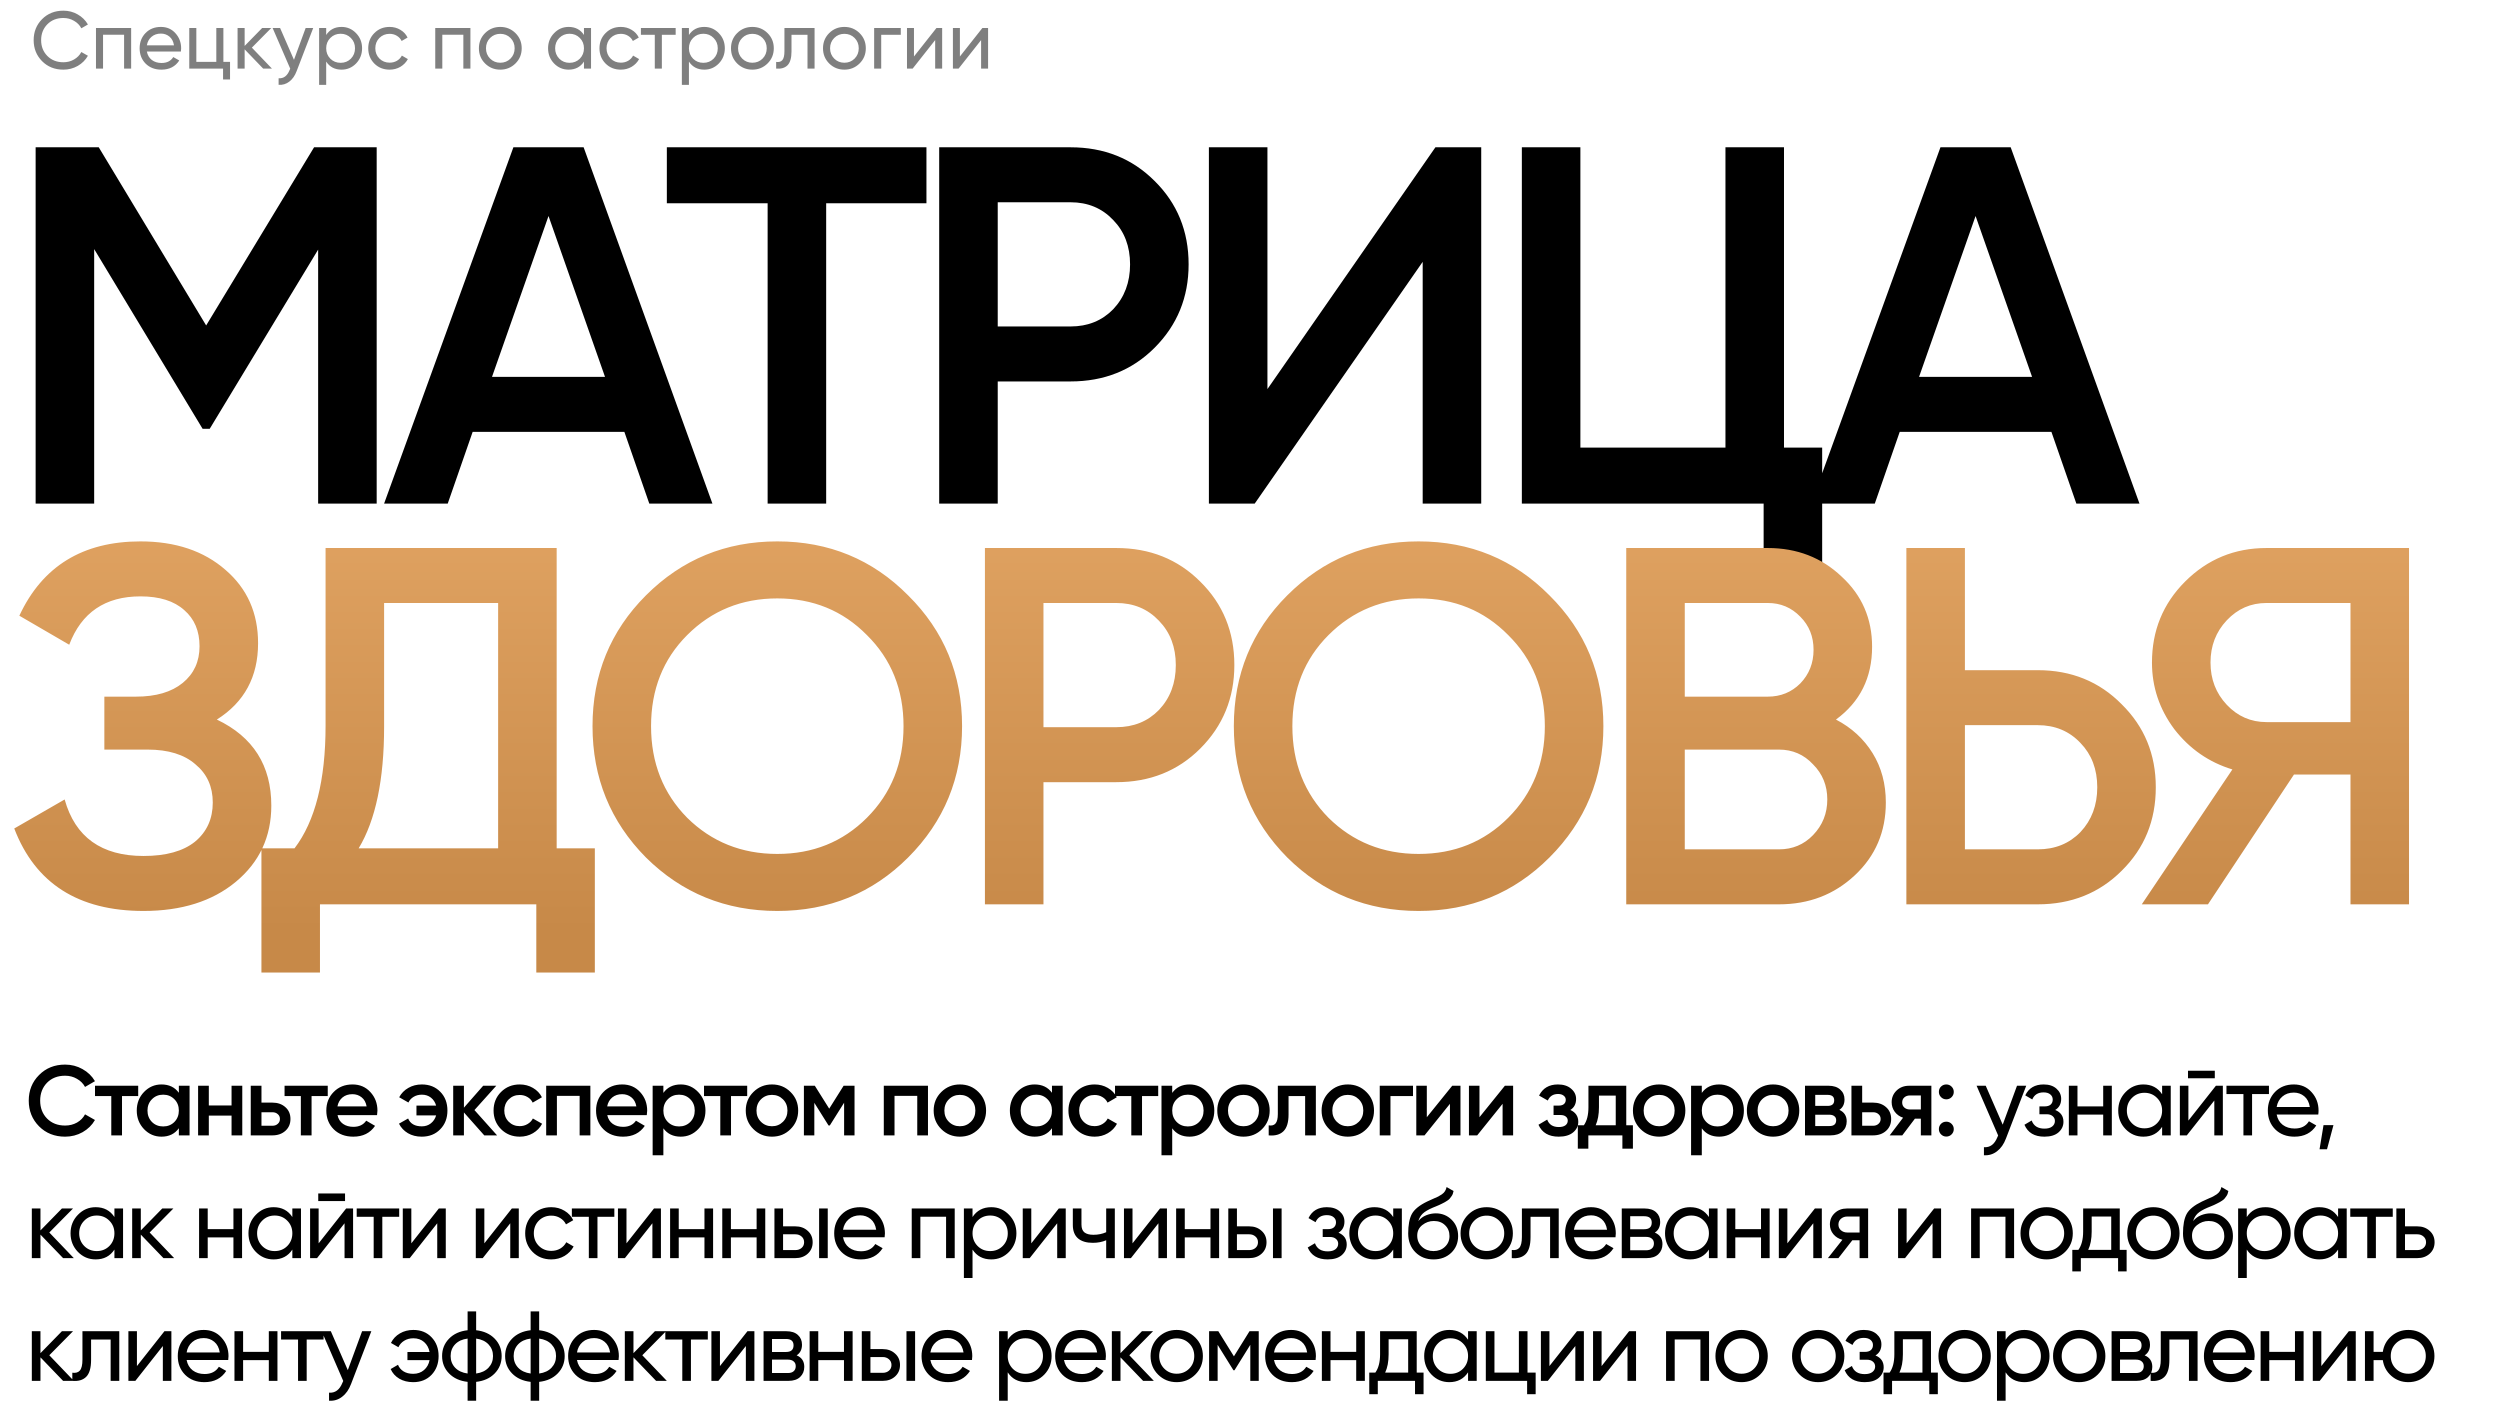
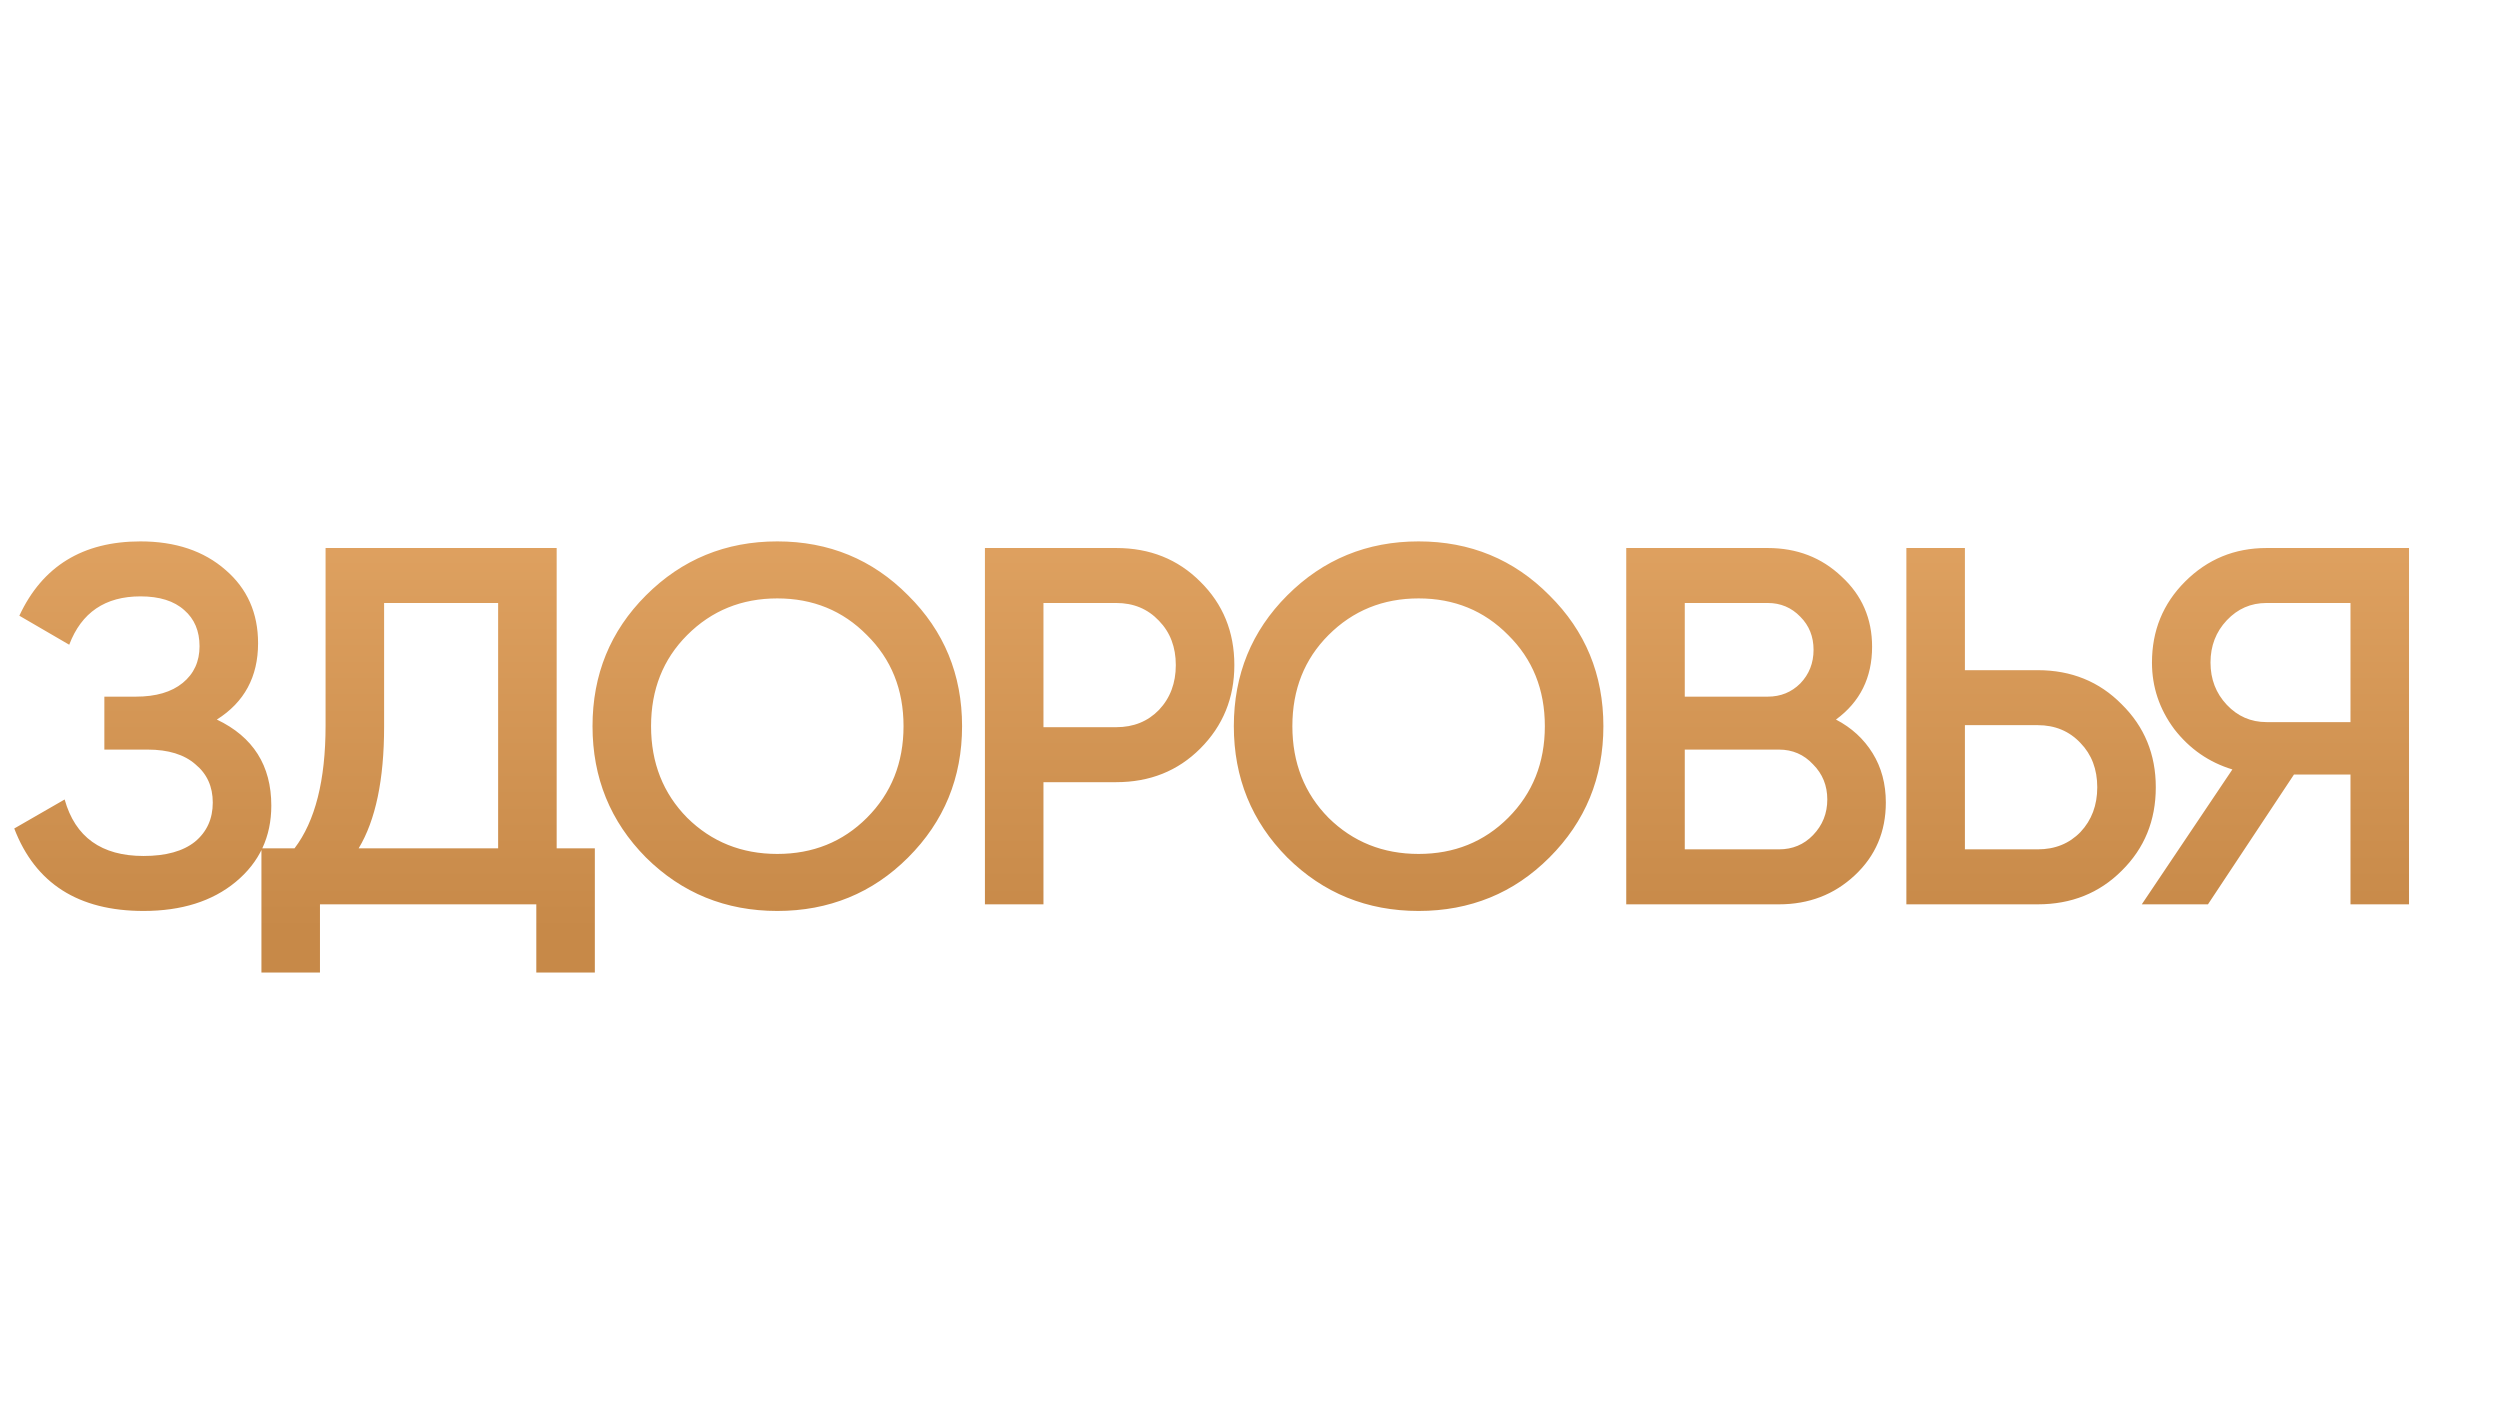
<svg xmlns="http://www.w3.org/2000/svg" width="1385" height="784" viewBox="0 0 1385 784" fill="none">
-   <path d="M36.055 629.715C30.262 629.715 25.458 627.808 21.645 623.995C17.832 620.145 15.925 615.397 15.925 609.75C15.925 604.103 17.832 599.373 21.645 595.56C25.458 591.71 30.262 589.785 36.055 589.785C39.538 589.785 42.747 590.61 45.68 592.26C48.65 593.91 50.96 596.147 52.61 598.97L47.11 602.16C46.083 600.253 44.58 598.75 42.6 597.65C40.657 596.513 38.475 595.945 36.055 595.945C31.948 595.945 28.612 597.247 26.045 599.85C23.515 602.453 22.25 605.753 22.25 609.75C22.25 613.747 23.515 617.047 26.045 619.65C28.612 622.253 31.948 623.555 36.055 623.555C38.475 623.555 40.675 623.005 42.655 621.905C44.635 620.768 46.12 619.247 47.11 617.34L52.61 620.475C50.997 623.298 48.705 625.553 45.735 627.24C42.802 628.89 39.575 629.715 36.055 629.715ZM76.558 601.5V607.22H67.593V629H61.653V607.22H52.633V601.5H76.558ZM99.083 601.5H105.023V629H99.083V625.04C96.847 628.157 93.638 629.715 89.458 629.715C85.682 629.715 82.455 628.322 79.778 625.535C77.102 622.712 75.763 619.283 75.763 615.25C75.763 611.18 77.102 607.752 79.778 604.965C82.455 602.178 85.682 600.785 89.458 600.785C93.638 600.785 96.847 602.325 99.083 605.405V601.5ZM84.178 621.575C85.828 623.225 87.9 624.05 90.393 624.05C92.887 624.05 94.958 623.225 96.608 621.575C98.258 619.888 99.083 617.78 99.083 615.25C99.083 612.72 98.258 610.63 96.608 608.98C94.958 607.293 92.887 606.45 90.393 606.45C87.9 606.45 85.828 607.293 84.178 608.98C82.528 610.63 81.703 612.72 81.703 615.25C81.703 617.78 82.528 619.888 84.178 621.575ZM128.282 601.5H134.222V629H128.282V618.055H115.687V629H109.747V601.5H115.687V612.445H128.282V601.5ZM150.904 610.85C153.837 610.85 156.239 611.693 158.109 613.38C159.979 615.03 160.914 617.212 160.914 619.925C160.914 622.602 159.979 624.783 158.109 626.47C156.239 628.157 153.837 629 150.904 629H138.914V601.5H144.854V610.85H150.904ZM150.959 623.665C152.132 623.665 153.104 623.317 153.874 622.62C154.681 621.923 155.084 621.025 155.084 619.925C155.084 618.788 154.681 617.89 153.874 617.23C153.104 616.533 152.132 616.185 150.959 616.185H144.854V623.665H150.959ZM181.572 601.5V607.22H172.607V629H166.667V607.22H157.647V601.5H181.572ZM186.992 617.78C187.432 619.87 188.44 621.483 190.017 622.62C191.593 623.72 193.518 624.27 195.792 624.27C198.945 624.27 201.31 623.133 202.887 620.86L207.782 623.72C205.068 627.717 201.053 629.715 195.737 629.715C191.263 629.715 187.652 628.358 184.902 625.645C182.152 622.895 180.777 619.43 180.777 615.25C180.777 611.143 182.133 607.715 184.847 604.965C187.56 602.178 191.043 600.785 195.297 600.785C199.33 600.785 202.63 602.197 205.197 605.02C207.8 607.843 209.102 611.272 209.102 615.305C209.102 615.928 209.028 616.753 208.882 617.78H186.992ZM186.937 612.94H203.107C202.703 610.703 201.768 609.017 200.302 607.88C198.872 606.743 197.185 606.175 195.242 606.175C193.042 606.175 191.208 606.78 189.742 607.99C188.275 609.2 187.34 610.85 186.937 612.94ZM233.688 600.785C237.868 600.785 241.278 602.142 243.918 604.855C246.558 607.532 247.878 610.997 247.878 615.25C247.878 619.467 246.54 622.932 243.863 625.645C241.223 628.358 237.813 629.715 233.633 629.715C230.737 629.715 228.188 629.073 225.988 627.79C223.788 626.47 222.138 624.71 221.038 622.51L226.098 619.65C227.308 622.547 229.838 623.995 233.688 623.995C235.632 623.995 237.3 623.445 238.693 622.345C240.123 621.208 241.095 619.742 241.608 617.945H230.718V612.5H241.608C241.095 610.667 240.142 609.2 238.748 608.1C237.355 607 235.687 606.45 233.743 606.45C231.983 606.45 230.443 606.853 229.123 607.66C227.84 608.43 226.887 609.475 226.263 610.795L221.148 607.88C222.322 605.68 224.008 603.957 226.208 602.71C228.408 601.427 230.902 600.785 233.688 600.785ZM275.383 629H268.288L257.013 616.295V629H251.073V601.5H257.013V613.655L267.683 601.5H274.943L262.843 614.975L275.383 629ZM287.957 629.715C283.813 629.715 280.348 628.322 277.562 625.535C274.812 622.748 273.437 619.32 273.437 615.25C273.437 611.143 274.812 607.715 277.562 604.965C280.348 602.178 283.813 600.785 287.957 600.785C290.633 600.785 293.072 601.427 295.272 602.71C297.472 603.993 299.122 605.717 300.222 607.88L295.107 610.85C294.483 609.53 293.53 608.503 292.247 607.77C291 607 289.552 606.615 287.902 606.615C285.482 606.615 283.447 607.44 281.797 609.09C280.183 610.74 279.377 612.793 279.377 615.25C279.377 617.707 280.183 619.76 281.797 621.41C283.447 623.06 285.482 623.885 287.902 623.885C289.515 623.885 290.963 623.5 292.247 622.73C293.567 621.96 294.557 620.933 295.217 619.65L300.332 622.565C299.158 624.765 297.472 626.507 295.272 627.79C293.072 629.073 290.633 629.715 287.957 629.715ZM327.061 601.5V629H321.121V607.11H308.526V629H302.586V601.5H327.061ZM336.428 617.78C336.868 619.87 337.877 621.483 339.453 622.62C341.03 623.72 342.955 624.27 345.228 624.27C348.382 624.27 350.747 623.133 352.323 620.86L357.218 623.72C354.505 627.717 350.49 629.715 345.173 629.715C340.7 629.715 337.088 628.358 334.338 625.645C331.588 622.895 330.213 619.43 330.213 615.25C330.213 611.143 331.57 607.715 334.283 604.965C336.997 602.178 340.48 600.785 344.733 600.785C348.767 600.785 352.067 602.197 354.633 605.02C357.237 607.843 358.538 611.272 358.538 615.305C358.538 615.928 358.465 616.753 358.318 617.78H336.428ZM336.373 612.94H352.543C352.14 610.703 351.205 609.017 349.738 607.88C348.308 606.743 346.622 606.175 344.678 606.175C342.478 606.175 340.645 606.78 339.178 607.99C337.712 609.2 336.777 610.85 336.373 612.94ZM377.13 600.785C380.907 600.785 384.134 602.197 386.81 605.02C389.487 607.807 390.825 611.217 390.825 615.25C390.825 619.32 389.487 622.748 386.81 625.535C384.134 628.322 380.907 629.715 377.13 629.715C372.95 629.715 369.742 628.175 367.505 625.095V640H361.565V601.5H367.505V605.46C369.742 602.343 372.95 600.785 377.13 600.785ZM369.98 621.575C371.63 623.225 373.702 624.05 376.195 624.05C378.689 624.05 380.76 623.225 382.41 621.575C384.06 619.888 384.885 617.78 384.885 615.25C384.885 612.72 384.06 610.63 382.41 608.98C380.76 607.293 378.689 606.45 376.195 606.45C373.702 606.45 371.63 607.293 369.98 608.98C368.33 610.63 367.505 612.72 367.505 615.25C367.505 617.78 368.33 619.888 369.98 621.575ZM413.945 601.5V607.22H404.98V629H399.04V607.22H390.02V601.5H413.945ZM427.67 629.715C423.636 629.715 420.208 628.322 417.385 625.535C414.561 622.748 413.15 619.32 413.15 615.25C413.15 611.18 414.561 607.752 417.385 604.965C420.208 602.178 423.636 600.785 427.67 600.785C431.74 600.785 435.168 602.178 437.955 604.965C440.778 607.752 442.19 611.18 442.19 615.25C442.19 619.32 440.778 622.748 437.955 625.535C435.168 628.322 431.74 629.715 427.67 629.715ZM421.565 621.465C423.215 623.115 425.25 623.94 427.67 623.94C430.09 623.94 432.125 623.115 433.775 621.465C435.425 619.815 436.25 617.743 436.25 615.25C436.25 612.757 435.425 610.685 433.775 609.035C432.125 607.385 430.09 606.56 427.67 606.56C425.25 606.56 423.215 607.385 421.565 609.035C419.915 610.685 419.09 612.757 419.09 615.25C419.09 617.743 419.915 619.815 421.565 621.465ZM473.411 601.5V629H467.636V610.905L459.716 623.5H459.001L451.136 610.96V629H445.361V601.5H451.411L459.386 614.205L467.361 601.5H473.411ZM514.098 601.5V629H508.158V607.11H495.563V629H489.623V601.5H514.098ZM531.77 629.715C527.737 629.715 524.308 628.322 521.485 625.535C518.662 622.748 517.25 619.32 517.25 615.25C517.25 611.18 518.662 607.752 521.485 604.965C524.308 602.178 527.737 600.785 531.77 600.785C535.84 600.785 539.268 602.178 542.055 604.965C544.878 607.752 546.29 611.18 546.29 615.25C546.29 619.32 544.878 622.748 542.055 625.535C539.268 628.322 535.84 629.715 531.77 629.715ZM525.665 621.465C527.315 623.115 529.35 623.94 531.77 623.94C534.19 623.94 536.225 623.115 537.875 621.465C539.525 619.815 540.35 617.743 540.35 615.25C540.35 612.757 539.525 610.685 537.875 609.035C536.225 607.385 534.19 606.56 531.77 606.56C529.35 606.56 527.315 607.385 525.665 609.035C524.015 610.685 523.19 612.757 523.19 615.25C523.19 617.743 524.015 619.815 525.665 621.465ZM582.791 601.5H588.731V629H582.791V625.04C580.554 628.157 577.346 629.715 573.166 629.715C569.389 629.715 566.163 628.322 563.486 625.535C560.809 622.712 559.471 619.283 559.471 615.25C559.471 611.18 560.809 607.752 563.486 604.965C566.163 602.178 569.389 600.785 573.166 600.785C577.346 600.785 580.554 602.325 582.791 605.405V601.5ZM567.886 621.575C569.536 623.225 571.608 624.05 574.101 624.05C576.594 624.05 578.666 623.225 580.316 621.575C581.966 619.888 582.791 617.78 582.791 615.25C582.791 612.72 581.966 610.63 580.316 608.98C578.666 607.293 576.594 606.45 574.101 606.45C571.608 606.45 569.536 607.293 567.886 608.98C566.236 610.63 565.411 612.72 565.411 615.25C565.411 617.78 566.236 619.888 567.886 621.575ZM606.435 629.715C602.291 629.715 598.826 628.322 596.04 625.535C593.29 622.748 591.915 619.32 591.915 615.25C591.915 611.143 593.29 607.715 596.04 604.965C598.826 602.178 602.291 600.785 606.435 600.785C609.111 600.785 611.55 601.427 613.75 602.71C615.95 603.993 617.6 605.717 618.7 607.88L613.585 610.85C612.961 609.53 612.008 608.503 610.725 607.77C609.478 607 608.03 606.615 606.38 606.615C603.96 606.615 601.925 607.44 600.275 609.09C598.661 610.74 597.855 612.793 597.855 615.25C597.855 617.707 598.661 619.76 600.275 621.41C601.925 623.06 603.96 623.885 606.38 623.885C607.993 623.885 609.441 623.5 610.725 622.73C612.045 621.96 613.035 620.933 613.695 619.65L618.81 622.565C617.636 624.765 615.95 626.507 613.75 627.79C611.55 629.073 609.111 629.715 606.435 629.715ZM641.645 601.5V607.22H632.68V629H626.74V607.22H617.72V601.5H641.645ZM659.029 600.785C662.806 600.785 666.032 602.197 668.709 605.02C671.386 607.807 672.724 611.217 672.724 615.25C672.724 619.32 671.386 622.748 668.709 625.535C666.032 628.322 662.806 629.715 659.029 629.715C654.849 629.715 651.641 628.175 649.404 625.095V640H643.464V601.5H649.404V605.46C651.641 602.343 654.849 600.785 659.029 600.785ZM651.879 621.575C653.529 623.225 655.601 624.05 658.094 624.05C660.587 624.05 662.659 623.225 664.309 621.575C665.959 619.888 666.784 617.78 666.784 615.25C666.784 612.72 665.959 610.63 664.309 608.98C662.659 607.293 660.587 606.45 658.094 606.45C655.601 606.45 653.529 607.293 651.879 608.98C650.229 610.63 649.404 612.72 649.404 615.25C649.404 617.78 650.229 619.888 651.879 621.575ZM688.887 629.715C684.854 629.715 681.426 628.322 678.602 625.535C675.779 622.748 674.367 619.32 674.367 615.25C674.367 611.18 675.779 607.752 678.602 604.965C681.426 602.178 684.854 600.785 688.887 600.785C692.957 600.785 696.386 602.178 699.172 604.965C701.996 607.752 703.407 611.18 703.407 615.25C703.407 619.32 701.996 622.748 699.172 625.535C696.386 628.322 692.957 629.715 688.887 629.715ZM682.782 621.465C684.432 623.115 686.467 623.94 688.887 623.94C691.307 623.94 693.342 623.115 694.992 621.465C696.642 619.815 697.467 617.743 697.467 615.25C697.467 612.757 696.642 610.685 694.992 609.035C693.342 607.385 691.307 606.56 688.887 606.56C686.467 606.56 684.432 607.385 682.782 609.035C681.132 610.685 680.307 612.757 680.307 615.25C680.307 617.743 681.132 619.815 682.782 621.465ZM728.983 601.5V629H723.043V607.22H713.858V617.45C713.858 621.813 712.904 624.912 710.998 626.745C709.091 628.578 706.378 629.33 702.858 629V623.445C704.544 623.738 705.809 623.39 706.653 622.4C707.496 621.41 707.918 619.668 707.918 617.175V601.5H728.983ZM746.685 629.715C742.651 629.715 739.223 628.322 736.4 625.535C733.576 622.748 732.165 619.32 732.165 615.25C732.165 611.18 733.576 607.752 736.4 604.965C739.223 602.178 742.651 600.785 746.685 600.785C750.755 600.785 754.183 602.178 756.97 604.965C759.793 607.752 761.205 611.18 761.205 615.25C761.205 619.32 759.793 622.748 756.97 625.535C754.183 628.322 750.755 629.715 746.685 629.715ZM740.58 621.465C742.23 623.115 744.265 623.94 746.685 623.94C749.105 623.94 751.14 623.115 752.79 621.465C754.44 619.815 755.265 617.743 755.265 615.25C755.265 612.757 754.44 610.685 752.79 609.035C751.14 607.385 749.105 606.56 746.685 606.56C744.265 606.56 742.23 607.385 740.58 609.035C738.93 610.685 738.105 612.757 738.105 615.25C738.105 617.743 738.93 619.815 740.58 621.465ZM782.801 601.5V607.22H770.316V629H764.376V601.5H782.801ZM804.537 601.5H809.102V629H803.272V611.51L789.192 629H784.627V601.5H790.457V618.935L804.537 601.5ZM833.704 601.5H838.269V629H832.439V611.51L818.359 629H813.794V601.5H819.624V618.935L833.704 601.5ZM869.966 614.92C872.9 616.24 874.366 618.422 874.366 621.465C874.366 623.812 873.413 625.773 871.506 627.35C869.6 628.927 866.941 629.715 863.531 629.715C857.995 629.715 854.255 627.515 852.311 623.115L857.151 620.255C858.141 623.005 860.286 624.38 863.586 624.38C865.126 624.38 866.336 624.068 867.216 623.445C868.096 622.785 868.536 621.923 868.536 620.86C868.536 619.907 868.188 619.155 867.491 618.605C866.795 618.018 865.823 617.725 864.576 617.725H860.671V612.5H863.586C864.796 612.5 865.731 612.225 866.391 611.675C867.088 611.088 867.436 610.3 867.436 609.31C867.436 608.357 867.051 607.587 866.281 607C865.511 606.377 864.485 606.065 863.201 606.065C860.451 606.065 858.545 607.275 857.481 609.695L852.641 606.945C854.695 602.838 858.178 600.785 863.091 600.785C866.171 600.785 868.61 601.573 870.406 603.15C872.24 604.69 873.156 606.578 873.156 608.815C873.156 611.565 872.093 613.6 869.966 614.92ZM900.95 623.39H904.635V636.37H898.805V629H879.94V636.37H874.11V623.39H877.465C879.151 621.007 879.995 617.688 879.995 613.435V601.5H900.95V623.39ZM884.01 623.39H895.12V606.945H885.825V613.435C885.825 617.358 885.22 620.677 884.01 623.39ZM919.166 629.715C915.132 629.715 911.704 628.322 908.881 625.535C906.057 622.748 904.646 619.32 904.646 615.25C904.646 611.18 906.057 607.752 908.881 604.965C911.704 602.178 915.132 600.785 919.166 600.785C923.236 600.785 926.664 602.178 929.451 604.965C932.274 607.752 933.686 611.18 933.686 615.25C933.686 619.32 932.274 622.748 929.451 625.535C926.664 628.322 923.236 629.715 919.166 629.715ZM913.061 621.465C914.711 623.115 916.746 623.94 919.166 623.94C921.586 623.94 923.621 623.115 925.271 621.465C926.921 619.815 927.746 617.743 927.746 615.25C927.746 612.757 926.921 610.685 925.271 609.035C923.621 607.385 921.586 606.56 919.166 606.56C916.746 606.56 914.711 607.385 913.061 609.035C911.411 610.685 910.586 612.757 910.586 615.25C910.586 617.743 911.411 619.815 913.061 621.465ZM952.422 600.785C956.198 600.785 959.425 602.197 962.102 605.02C964.778 607.807 966.117 611.217 966.117 615.25C966.117 619.32 964.778 622.748 962.102 625.535C959.425 628.322 956.198 629.715 952.422 629.715C948.242 629.715 945.033 628.175 942.797 625.095V640H936.857V601.5H942.797V605.46C945.033 602.343 948.242 600.785 952.422 600.785ZM945.272 621.575C946.922 623.225 948.993 624.05 951.487 624.05C953.98 624.05 956.052 623.225 957.702 621.575C959.352 619.888 960.177 617.78 960.177 615.25C960.177 612.72 959.352 610.63 957.702 608.98C956.052 607.293 953.98 606.45 951.487 606.45C948.993 606.45 946.922 607.293 945.272 608.98C943.622 610.63 942.797 612.72 942.797 615.25C942.797 617.78 943.622 619.888 945.272 621.575ZM982.28 629.715C978.247 629.715 974.818 628.322 971.995 625.535C969.172 622.748 967.76 619.32 967.76 615.25C967.76 611.18 969.172 607.752 971.995 604.965C974.818 602.178 978.247 600.785 982.28 600.785C986.35 600.785 989.778 602.178 992.565 604.965C995.388 607.752 996.8 611.18 996.8 615.25C996.8 619.32 995.388 622.748 992.565 625.535C989.778 628.322 986.35 629.715 982.28 629.715ZM976.175 621.465C977.825 623.115 979.86 623.94 982.28 623.94C984.7 623.94 986.735 623.115 988.385 621.465C990.035 619.815 990.86 617.743 990.86 615.25C990.86 612.757 990.035 610.685 988.385 609.035C986.735 607.385 984.7 606.56 982.28 606.56C979.86 606.56 977.825 607.385 976.175 609.035C974.525 610.685 973.7 612.757 973.7 615.25C973.7 617.743 974.525 619.815 976.175 621.465ZM1019 614.865C1021.71 616.112 1023.07 618.22 1023.07 621.19C1023.07 623.5 1022.28 625.388 1020.71 626.855C1019.17 628.285 1016.95 629 1014.05 629H999.971V601.5H1012.95C1015.77 601.5 1017.96 602.215 1019.5 603.645C1021.07 605.038 1021.86 606.853 1021.86 609.09C1021.86 611.693 1020.91 613.618 1019 614.865ZM1012.51 606.56H1005.64V612.665H1012.51C1014.93 612.665 1016.14 611.638 1016.14 609.585C1016.14 607.568 1014.93 606.56 1012.51 606.56ZM1013.5 623.83C1015.99 623.83 1017.24 622.748 1017.24 620.585C1017.24 619.632 1016.91 618.898 1016.25 618.385C1015.59 617.835 1014.67 617.56 1013.5 617.56H1005.64V623.83H1013.5ZM1037.69 610.85C1040.62 610.85 1043.03 611.693 1044.9 613.38C1046.77 615.03 1047.7 617.212 1047.7 619.925C1047.7 622.602 1046.77 624.783 1044.9 626.47C1043.03 628.157 1040.62 629 1037.69 629H1025.7V601.5H1031.64V610.85H1037.69ZM1037.75 623.665C1038.92 623.665 1039.89 623.317 1040.66 622.62C1041.47 621.923 1041.87 621.025 1041.87 619.925C1041.87 618.788 1041.47 617.89 1040.66 617.23C1039.89 616.533 1038.92 616.185 1037.75 616.185H1031.64V623.665H1037.75ZM1069.98 601.5V629H1064.15V619.76H1060.85L1053.86 629H1046.88L1054.3 619.21C1052.39 618.587 1050.85 617.487 1049.68 615.91C1048.54 614.333 1047.98 612.573 1047.98 610.63C1047.98 608.1 1048.87 605.955 1050.67 604.195C1052.5 602.398 1054.85 601.5 1057.71 601.5H1069.98ZM1058.04 614.645H1064.15V606.89H1058.04C1056.83 606.89 1055.82 607.238 1055.02 607.935C1054.21 608.632 1053.81 609.585 1053.81 610.795C1053.81 611.968 1054.21 612.903 1055.02 613.6C1055.82 614.297 1056.83 614.645 1058.04 614.645ZM1081.18 607.825C1080.37 608.632 1079.4 609.035 1078.26 609.035C1077.13 609.035 1076.16 608.632 1075.35 607.825C1074.54 607.018 1074.14 606.047 1074.14 604.91C1074.14 603.737 1074.52 602.765 1075.29 601.995C1076.1 601.188 1077.09 600.785 1078.26 600.785C1079.4 600.785 1080.37 601.188 1081.18 601.995C1081.99 602.802 1082.39 603.773 1082.39 604.91C1082.39 606.047 1081.99 607.018 1081.18 607.825ZM1081.18 628.45C1080.37 629.257 1079.4 629.66 1078.26 629.66C1077.13 629.66 1076.16 629.257 1075.35 628.45C1074.54 627.643 1074.14 626.672 1074.14 625.535C1074.14 624.398 1074.52 623.427 1075.29 622.62C1076.1 621.813 1077.09 621.41 1078.26 621.41C1079.4 621.41 1080.37 621.813 1081.18 622.62C1081.99 623.427 1082.39 624.398 1082.39 625.535C1082.39 626.672 1081.99 627.643 1081.18 628.45ZM1117.42 601.5H1122.53L1111.31 630.705C1110.14 633.822 1108.49 636.187 1106.36 637.8C1104.24 639.45 1101.82 640.183 1099.1 640V635.545C1102.48 635.802 1104.95 633.968 1106.53 630.045L1106.97 629.055L1095.03 601.5H1100.09L1109.5 623.06L1117.42 601.5ZM1138.59 614.92C1141.63 616.167 1143.15 618.348 1143.15 621.465C1143.15 623.775 1142.24 625.737 1140.4 627.35C1138.57 628.927 1135.97 629.715 1132.59 629.715C1127.09 629.715 1123.41 627.515 1121.54 623.115L1125.55 620.75C1126.62 623.757 1128.98 625.26 1132.65 625.26C1134.48 625.26 1135.89 624.875 1136.88 624.105C1137.91 623.298 1138.42 622.272 1138.42 621.025C1138.42 619.925 1138 619.027 1137.16 618.33C1136.35 617.633 1135.25 617.285 1133.86 617.285H1129.84V612.94H1132.81C1134.21 612.94 1135.29 612.61 1136.06 611.95C1136.83 611.253 1137.21 610.318 1137.21 609.145C1137.21 607.972 1136.75 607.018 1135.84 606.285C1134.96 605.552 1133.73 605.185 1132.15 605.185C1129.07 605.185 1126.98 606.487 1125.88 609.09L1121.98 606.835C1123.92 602.802 1127.31 600.785 1132.15 600.785C1135.16 600.785 1137.52 601.555 1139.25 603.095C1141.01 604.635 1141.89 606.523 1141.89 608.76C1141.89 611.547 1140.79 613.6 1138.59 614.92ZM1165.17 601.5H1169.95V629H1165.17V617.505H1150.92V629H1146.14V601.5H1150.92V612.94H1165.17V601.5ZM1197.81 601.5H1202.59V629H1197.81V624.27C1195.42 627.9 1191.96 629.715 1187.41 629.715C1183.56 629.715 1180.28 628.322 1177.57 625.535C1174.85 622.712 1173.5 619.283 1173.5 615.25C1173.5 611.217 1174.85 607.807 1177.57 605.02C1180.28 602.197 1183.56 600.785 1187.41 600.785C1191.96 600.785 1195.42 602.6 1197.81 606.23V601.5ZM1188.02 625.095C1190.8 625.095 1193.13 624.16 1195 622.29C1196.87 620.383 1197.81 618.037 1197.81 615.25C1197.81 612.463 1196.87 610.135 1195 608.265C1193.13 606.358 1190.8 605.405 1188.02 605.405C1185.27 605.405 1182.96 606.358 1181.09 608.265C1179.22 610.135 1178.28 612.463 1178.28 615.25C1178.28 618.037 1179.22 620.383 1181.09 622.29C1182.96 624.16 1185.27 625.095 1188.02 625.095ZM1212.15 597.375V593.195H1227V597.375H1212.15ZM1227.61 601.5H1231.46V629H1226.73V609.695L1211.49 629H1207.64V601.5H1212.37V620.805L1227.61 601.5ZM1257 601.5V606.12H1247.65V629H1242.86V606.12H1233.46V601.5H1257ZM1261.27 617.45C1261.75 619.907 1262.87 621.813 1264.63 623.17C1266.43 624.527 1268.63 625.205 1271.23 625.205C1274.86 625.205 1277.5 623.867 1279.15 621.19L1283.22 623.5C1280.54 627.643 1276.51 629.715 1271.12 629.715C1266.76 629.715 1263.2 628.358 1260.45 625.645C1257.74 622.895 1256.38 619.43 1256.38 615.25C1256.38 611.107 1257.72 607.66 1260.39 604.91C1263.07 602.16 1266.54 600.785 1270.79 600.785C1274.82 600.785 1278.1 602.215 1280.63 605.075C1283.2 607.898 1284.48 611.308 1284.48 615.305C1284.48 616.002 1284.43 616.717 1284.32 617.45H1261.27ZM1270.79 605.295C1268.22 605.295 1266.1 606.028 1264.41 607.495C1262.72 608.925 1261.68 610.85 1261.27 613.27H1279.64C1279.24 610.667 1278.21 608.687 1276.56 607.33C1274.91 605.973 1272.99 605.295 1270.79 605.295ZM1292.73 623.335L1289.16 636.7H1285.03L1287.23 623.335H1292.73ZM40.895 697H34.955L22.415 683.965V697H17.63V669.5H22.415V681.655L34.295 669.5H40.455L27.31 682.81L40.895 697ZM63.39 669.5H68.175V697H63.39V692.27C61.007 695.9 57.542 697.715 52.995 697.715C49.145 697.715 45.864 696.322 43.15 693.535C40.437 690.712 39.08 687.283 39.08 683.25C39.08 679.217 40.437 675.807 43.15 673.02C45.864 670.197 49.145 668.785 52.995 668.785C57.542 668.785 61.007 670.6 63.39 674.23V669.5ZM53.6 693.095C56.387 693.095 58.715 692.16 60.585 690.29C62.455 688.383 63.39 686.037 63.39 683.25C63.39 680.463 62.455 678.135 60.585 676.265C58.715 674.358 56.387 673.405 53.6 673.405C50.85 673.405 48.54 674.358 46.67 676.265C44.8 678.135 43.865 680.463 43.865 683.25C43.865 686.037 44.8 688.383 46.67 690.29C48.54 692.16 50.85 693.095 53.6 693.095ZM96.49 697H90.55L78.01 683.965V697H73.225V669.5H78.01V681.655L89.89 669.5H96.05L82.905 682.81L96.49 697ZM129.32 669.5H134.105V697H129.32V685.505H115.075V697H110.29V669.5H115.075V680.94H129.32V669.5ZM161.959 669.5H166.744V697H161.959V692.27C159.575 695.9 156.11 697.715 151.564 697.715C147.714 697.715 144.432 696.322 141.719 693.535C139.005 690.712 137.649 687.283 137.649 683.25C137.649 679.217 139.005 675.807 141.719 673.02C144.432 670.197 147.714 668.785 151.564 668.785C156.11 668.785 159.575 670.6 161.959 674.23V669.5ZM152.169 693.095C154.955 693.095 157.284 692.16 159.154 690.29C161.024 688.383 161.959 686.037 161.959 683.25C161.959 680.463 161.024 678.135 159.154 676.265C157.284 674.358 154.955 673.405 152.169 673.405C149.419 673.405 147.109 674.358 145.239 676.265C143.369 678.135 142.434 680.463 142.434 683.25C142.434 686.037 143.369 688.383 145.239 690.29C147.109 692.16 149.419 693.095 152.169 693.095ZM176.303 665.375V661.195H191.153V665.375H176.303ZM191.758 669.5H195.608V697H190.878V677.695L175.643 697H171.793V669.5H176.523V688.805L191.758 669.5ZM221.152 669.5V674.12H211.802V697H207.017V674.12H197.612V669.5H221.152ZM243.11 669.5H246.96V697H242.23V677.695L226.995 697H223.145V669.5H227.875V688.805L243.11 669.5ZM283.559 669.5H287.409V697H282.679V677.695L267.444 697H263.594V669.5H268.324V688.805L283.559 669.5ZM305.417 697.715C301.274 697.715 297.827 696.34 295.077 693.59C292.327 690.803 290.952 687.357 290.952 683.25C290.952 679.143 292.327 675.715 295.077 672.965C297.827 670.178 301.274 668.785 305.417 668.785C308.131 668.785 310.569 669.445 312.732 670.765C314.896 672.048 316.509 673.79 317.572 675.99L313.557 678.3C312.861 676.833 311.779 675.66 310.312 674.78C308.882 673.9 307.251 673.46 305.417 673.46C302.667 673.46 300.357 674.395 298.487 676.265C296.654 678.135 295.737 680.463 295.737 683.25C295.737 686 296.654 688.31 298.487 690.18C300.357 692.05 302.667 692.985 305.417 692.985C307.251 692.985 308.901 692.563 310.367 691.72C311.834 690.84 312.952 689.667 313.722 688.2L317.792 690.565C316.619 692.728 314.932 694.47 312.732 695.79C310.532 697.073 308.094 697.715 305.417 697.715ZM340.347 669.5V674.12H330.997V697H326.212V674.12H316.807V669.5H340.347ZM362.306 669.5H366.156V697H361.426V677.695L346.191 697H342.341V669.5H347.071V688.805L362.306 669.5ZM390.269 669.5H395.054V697H390.269V685.505H376.024V697H371.239V669.5H376.024V680.94H390.269V669.5ZM419.168 669.5H423.953V697H419.168V685.505H404.923V697H400.138V669.5H404.923V680.94H419.168V669.5ZM440.641 679.4C443.391 679.4 445.665 680.225 447.461 681.875C449.295 683.488 450.211 685.597 450.211 688.2C450.211 690.803 449.295 692.93 447.461 694.58C445.665 696.193 443.391 697 440.641 697H429.036V669.5H433.821V679.4H440.641ZM453.786 669.5H458.571V697H453.786V669.5ZM440.641 692.545C441.998 692.545 443.135 692.16 444.051 691.39C445.005 690.583 445.481 689.52 445.481 688.2C445.481 686.88 445.005 685.817 444.051 685.01C443.135 684.203 441.998 683.8 440.641 683.8H433.821V692.545H440.641ZM467.037 685.45C467.514 687.907 468.632 689.813 470.392 691.17C472.189 692.527 474.389 693.205 476.992 693.205C480.622 693.205 483.262 691.867 484.912 689.19L488.982 691.5C486.305 695.643 482.272 697.715 476.882 697.715C472.519 697.715 468.962 696.358 466.212 693.645C463.499 690.895 462.142 687.43 462.142 683.25C462.142 679.107 463.48 675.66 466.157 672.91C468.834 670.16 472.299 668.785 476.552 668.785C480.585 668.785 483.867 670.215 486.397 673.075C488.964 675.898 490.247 679.308 490.247 683.305C490.247 684.002 490.192 684.717 490.082 685.45H467.037ZM476.552 673.295C473.985 673.295 471.859 674.028 470.172 675.495C468.485 676.925 467.44 678.85 467.037 681.27H485.407C485.004 678.667 483.977 676.687 482.327 675.33C480.677 673.973 478.752 673.295 476.552 673.295ZM528.913 669.5V697H524.128V674.065H509.883V697H505.098V669.5H528.913ZM549.176 668.785C553.026 668.785 556.308 670.197 559.021 673.02C561.735 675.807 563.091 679.217 563.091 683.25C563.091 687.283 561.735 690.712 559.021 693.535C556.308 696.322 553.026 697.715 549.176 697.715C544.63 697.715 541.165 695.9 538.781 692.27V708H533.996V669.5H538.781V674.23C541.165 670.6 544.63 668.785 549.176 668.785ZM548.571 693.095C551.321 693.095 553.631 692.16 555.501 690.29C557.371 688.383 558.306 686.037 558.306 683.25C558.306 680.463 557.371 678.135 555.501 676.265C553.631 674.358 551.321 673.405 548.571 673.405C545.785 673.405 543.456 674.358 541.586 676.265C539.716 678.135 538.781 680.463 538.781 683.25C538.781 686.037 539.716 688.383 541.586 690.29C543.456 692.16 545.785 693.095 548.571 693.095ZM586.566 669.5H590.416V697H585.686V677.695L570.451 697H566.601V669.5H571.331V688.805L586.566 669.5ZM612.825 669.5H617.61V697H612.825V687.1C610.625 688.053 608.15 688.53 605.4 688.53C601.88 688.53 599.148 687.705 597.205 686.055C595.298 684.368 594.345 681.893 594.345 678.63V669.5H599.13V678.355C599.13 680.408 599.68 681.875 600.78 682.755C601.916 683.635 603.566 684.075 605.73 684.075C608.333 684.075 610.698 683.598 612.825 682.645V669.5ZM642.644 669.5H646.494V697H641.764V677.695L626.529 697H622.679V669.5H627.409V688.805L642.644 669.5ZM670.608 669.5H675.393V697H670.608V685.505H656.363V697H651.578V669.5H656.363V680.94H670.608V669.5ZM692.082 679.4C694.832 679.4 697.105 680.225 698.902 681.875C700.735 683.488 701.652 685.597 701.652 688.2C701.652 690.803 700.735 692.93 698.902 694.58C697.105 696.193 694.832 697 692.082 697H680.477V669.5H685.262V679.4H692.082ZM705.227 669.5H710.012V697H705.227V669.5ZM692.082 692.545C693.438 692.545 694.575 692.16 695.492 691.39C696.445 690.583 696.922 689.52 696.922 688.2C696.922 686.88 696.445 685.817 695.492 685.01C694.575 684.203 693.438 683.8 692.082 683.8H685.262V692.545H692.082ZM741.522 682.92C744.566 684.167 746.087 686.348 746.087 689.465C746.087 691.775 745.171 693.737 743.337 695.35C741.504 696.927 738.901 697.715 735.527 697.715C730.027 697.715 726.342 695.515 724.472 691.115L728.487 688.75C729.551 691.757 731.916 693.26 735.582 693.26C737.416 693.26 738.827 692.875 739.817 692.105C740.844 691.298 741.357 690.272 741.357 689.025C741.357 687.925 740.936 687.027 740.092 686.33C739.286 685.633 738.186 685.285 736.792 685.285H732.777V680.94H735.747C737.141 680.94 738.222 680.61 738.992 679.95C739.762 679.253 740.147 678.318 740.147 677.145C740.147 675.972 739.689 675.018 738.772 674.285C737.892 673.552 736.664 673.185 735.087 673.185C732.007 673.185 729.917 674.487 728.817 677.09L724.912 674.835C726.856 670.802 730.247 668.785 735.087 668.785C738.094 668.785 740.459 669.555 742.182 671.095C743.942 672.635 744.822 674.523 744.822 676.76C744.822 679.547 743.722 681.6 741.522 682.92ZM771.842 669.5H776.627V697H771.842V692.27C769.459 695.9 765.994 697.715 761.447 697.715C757.597 697.715 754.315 696.322 751.602 693.535C748.889 690.712 747.532 687.283 747.532 683.25C747.532 679.217 748.889 675.807 751.602 673.02C754.315 670.197 757.597 668.785 761.447 668.785C765.994 668.785 769.459 670.6 771.842 674.23V669.5ZM762.052 693.095C764.839 693.095 767.167 692.16 769.037 690.29C770.907 688.383 771.842 686.037 771.842 683.25C771.842 680.463 770.907 678.135 769.037 676.265C767.167 674.358 764.839 673.405 762.052 673.405C759.302 673.405 756.992 674.358 755.122 676.265C753.252 678.135 752.317 680.463 752.317 683.25C752.317 686.037 753.252 688.383 755.122 690.29C756.992 692.16 759.302 693.095 762.052 693.095ZM794.162 697.715C790.092 697.715 786.737 696.377 784.097 693.7C781.457 691.023 780.137 687.577 780.137 683.36C780.137 678.667 780.815 675.055 782.172 672.525C783.565 669.995 786.388 667.703 790.642 665.65C791.412 665.283 792.457 664.807 793.777 664.22C795.133 663.633 796.123 663.193 796.747 662.9C797.37 662.57 798.067 662.148 798.837 661.635C799.607 661.085 800.175 660.498 800.542 659.875C800.945 659.215 801.238 658.463 801.422 657.62L805.272 659.82C805.162 660.407 805.015 660.957 804.832 661.47C804.648 661.947 804.373 662.423 804.007 662.9C803.677 663.34 803.383 663.725 803.127 664.055C802.87 664.385 802.43 664.752 801.807 665.155C801.22 665.522 800.78 665.797 800.487 665.98C800.23 666.163 799.698 666.438 798.892 666.805C798.122 667.172 797.59 667.428 797.297 667.575C797.04 667.685 796.435 667.942 795.482 668.345C794.528 668.712 793.942 668.95 793.722 669.06C791.228 670.123 789.395 671.205 788.222 672.305C787.085 673.405 786.26 674.798 785.747 676.485C786.92 675.018 788.387 673.937 790.147 673.24C791.907 672.543 793.667 672.195 795.427 672.195C798.873 672.195 801.788 673.368 804.172 675.715C806.592 678.062 807.802 681.087 807.802 684.79C807.802 688.53 806.518 691.628 803.952 694.085C801.385 696.505 798.122 697.715 794.162 697.715ZM787.727 690.675C789.45 692.288 791.595 693.095 794.162 693.095C796.728 693.095 798.837 692.307 800.487 690.73C802.173 689.153 803.017 687.173 803.017 684.79C803.017 682.333 802.21 680.335 800.597 678.795C799.02 677.218 796.93 676.43 794.327 676.43C791.98 676.43 789.853 677.182 787.947 678.685C786.077 680.152 785.142 682.095 785.142 684.515C785.142 687.008 786.003 689.062 787.727 690.675ZM833.893 693.535C831.069 696.322 827.641 697.715 823.608 697.715C819.574 697.715 816.146 696.322 813.323 693.535C810.536 690.748 809.143 687.32 809.143 683.25C809.143 679.18 810.536 675.752 813.323 672.965C816.146 670.178 819.574 668.785 823.608 668.785C827.641 668.785 831.069 670.178 833.893 672.965C836.716 675.752 838.128 679.18 838.128 683.25C838.128 687.32 836.716 690.748 833.893 693.535ZM823.608 693.04C826.358 693.04 828.668 692.105 830.538 690.235C832.408 688.365 833.343 686.037 833.343 683.25C833.343 680.463 832.408 678.135 830.538 676.265C828.668 674.395 826.358 673.46 823.608 673.46C820.894 673.46 818.603 674.395 816.733 676.265C814.863 678.135 813.928 680.463 813.928 683.25C813.928 686.037 814.863 688.365 816.733 690.235C818.603 692.105 820.894 693.04 823.608 693.04ZM863.537 669.5V697H858.752V674.12H847.917V685.34C847.917 689.85 847 693.003 845.167 694.8C843.37 696.56 840.822 697.293 837.522 697V692.49C839.392 692.747 840.785 692.343 841.702 691.28C842.655 690.18 843.132 688.163 843.132 685.23V669.5H863.537ZM871.942 685.45C872.419 687.907 873.537 689.813 875.297 691.17C877.094 692.527 879.294 693.205 881.897 693.205C885.527 693.205 888.167 691.867 889.817 689.19L893.887 691.5C891.211 695.643 887.177 697.715 881.787 697.715C877.424 697.715 873.867 696.358 871.117 693.645C868.404 690.895 867.047 687.43 867.047 683.25C867.047 679.107 868.386 675.66 871.062 672.91C873.739 670.16 877.204 668.785 881.457 668.785C885.491 668.785 888.772 670.215 891.302 673.075C893.869 675.898 895.152 679.308 895.152 683.305C895.152 684.002 895.097 684.717 894.987 685.45H871.942ZM881.457 673.295C878.891 673.295 876.764 674.028 875.077 675.495C873.391 676.925 872.346 678.85 871.942 681.27H890.312C889.909 678.667 888.882 676.687 887.232 675.33C885.582 673.973 883.657 673.295 881.457 673.295ZM916.768 682.865C919.591 684.038 921.003 686.165 921.003 689.245C921.003 691.518 920.233 693.388 918.693 694.855C917.19 696.285 915.026 697 912.203 697H898.453V669.5H911.103C913.853 669.5 915.98 670.197 917.483 671.59C918.986 672.947 919.738 674.743 919.738 676.98C919.738 679.62 918.748 681.582 916.768 682.865ZM910.883 673.79H903.128V680.995H910.883C913.67 680.995 915.063 679.767 915.063 677.31C915.063 674.963 913.67 673.79 910.883 673.79ZM911.928 692.655C913.321 692.655 914.385 692.325 915.118 691.665C915.888 691.005 916.273 690.07 916.273 688.86C916.273 687.723 915.888 686.843 915.118 686.22C914.385 685.56 913.321 685.23 911.928 685.23H903.128V692.655H911.928ZM946.738 669.5H951.523V697H946.738V692.27C944.354 695.9 940.889 697.715 936.343 697.715C932.493 697.715 929.211 696.322 926.498 693.535C923.784 690.712 922.428 687.283 922.428 683.25C922.428 679.217 923.784 675.807 926.498 673.02C929.211 670.197 932.493 668.785 936.343 668.785C940.889 668.785 944.354 670.6 946.738 674.23V669.5ZM936.948 693.095C939.734 693.095 942.063 692.16 943.933 690.29C945.803 688.383 946.738 686.037 946.738 683.25C946.738 680.463 945.803 678.135 943.933 676.265C942.063 674.358 939.734 673.405 936.948 673.405C934.198 673.405 931.888 674.358 930.018 676.265C928.148 678.135 927.213 680.463 927.213 683.25C927.213 686.037 928.148 688.383 930.018 690.29C931.888 692.16 934.198 693.095 936.948 693.095ZM975.602 669.5H980.387V697H975.602V685.505H961.357V697H956.572V669.5H961.357V680.94H975.602V669.5ZM1005.44 669.5H1009.29V697H1004.56V677.695L989.321 697H985.471V669.5H990.201V688.805L1005.44 669.5ZM1034.94 669.5V697H1030.21V687.1H1026.19L1018.49 697H1012.66L1020.69 686.825C1018.64 686.312 1016.97 685.285 1015.69 683.745C1014.41 682.205 1013.76 680.408 1013.76 678.355C1013.76 675.825 1014.66 673.717 1016.46 672.03C1018.26 670.343 1020.51 669.5 1023.22 669.5H1034.94ZM1023.39 682.81H1030.21V673.955H1023.39C1022.03 673.955 1020.88 674.358 1019.92 675.165C1018.97 675.972 1018.49 677.053 1018.49 678.41C1018.49 679.73 1018.97 680.793 1019.92 681.6C1020.88 682.407 1022.03 682.81 1023.39 682.81ZM1071.51 669.5H1075.36V697H1070.63V677.695L1055.39 697H1051.54V669.5H1056.27V688.805L1071.51 669.5ZM1115.81 669.5V697H1111.02V674.065H1096.78V697H1091.99V669.5H1115.81ZM1144.1 693.535C1141.28 696.322 1137.85 697.715 1133.81 697.715C1129.78 697.715 1126.35 696.322 1123.53 693.535C1120.74 690.748 1119.35 687.32 1119.35 683.25C1119.35 679.18 1120.74 675.752 1123.53 672.965C1126.35 670.178 1129.78 668.785 1133.81 668.785C1137.85 668.785 1141.28 670.178 1144.1 672.965C1146.92 675.752 1148.33 679.18 1148.33 683.25C1148.33 687.32 1146.92 690.748 1144.1 693.535ZM1133.81 693.04C1136.56 693.04 1138.87 692.105 1140.74 690.235C1142.61 688.365 1143.55 686.037 1143.55 683.25C1143.55 680.463 1142.61 678.135 1140.74 676.265C1138.87 674.395 1136.56 673.46 1133.81 673.46C1131.1 673.46 1128.81 674.395 1126.94 676.265C1125.07 678.135 1124.13 680.463 1124.13 683.25C1124.13 686.037 1125.07 688.365 1126.94 690.235C1128.81 692.105 1131.1 693.04 1133.81 693.04ZM1174.35 692.435H1178.15V704.37H1173.42V697H1152.79V704.37H1148.06V692.435H1151.42C1153.18 690.015 1154.06 686.623 1154.06 682.26V669.5H1174.35V692.435ZM1156.86 692.435H1169.62V673.955H1158.79V682.26C1158.79 686.367 1158.14 689.758 1156.86 692.435ZM1203.24 693.535C1200.42 696.322 1196.99 697.715 1192.95 697.715C1188.92 697.715 1185.49 696.322 1182.67 693.535C1179.88 690.748 1178.49 687.32 1178.49 683.25C1178.49 679.18 1179.88 675.752 1182.67 672.965C1185.49 670.178 1188.92 668.785 1192.95 668.785C1196.99 668.785 1200.42 670.178 1203.24 672.965C1206.06 675.752 1207.47 679.18 1207.47 683.25C1207.47 687.32 1206.06 690.748 1203.24 693.535ZM1192.95 693.04C1195.7 693.04 1198.01 692.105 1199.88 690.235C1201.75 688.365 1202.69 686.037 1202.69 683.25C1202.69 680.463 1201.75 678.135 1199.88 676.265C1198.01 674.395 1195.7 673.46 1192.95 673.46C1190.24 673.46 1187.95 674.395 1186.08 676.265C1184.21 678.135 1183.27 680.463 1183.27 683.25C1183.27 686.037 1184.21 688.365 1186.08 690.235C1187.95 692.105 1190.24 693.04 1192.95 693.04ZM1223.4 697.715C1219.33 697.715 1215.98 696.377 1213.34 693.7C1210.7 691.023 1209.38 687.577 1209.38 683.36C1209.38 678.667 1210.05 675.055 1211.41 672.525C1212.8 669.995 1215.63 667.703 1219.88 665.65C1220.65 665.283 1221.7 664.807 1223.02 664.22C1224.37 663.633 1225.36 663.193 1225.99 662.9C1226.61 662.57 1227.31 662.148 1228.08 661.635C1228.85 661.085 1229.41 660.498 1229.78 659.875C1230.18 659.215 1230.48 658.463 1230.66 657.62L1234.51 659.82C1234.4 660.407 1234.25 660.957 1234.07 661.47C1233.89 661.947 1233.61 662.423 1233.25 662.9C1232.92 663.34 1232.62 663.725 1232.37 664.055C1232.11 664.385 1231.67 664.752 1231.05 665.155C1230.46 665.522 1230.02 665.797 1229.73 665.98C1229.47 666.163 1228.94 666.438 1228.13 666.805C1227.36 667.172 1226.83 667.428 1226.54 667.575C1226.28 667.685 1225.67 667.942 1224.72 668.345C1223.77 668.712 1223.18 668.95 1222.96 669.06C1220.47 670.123 1218.63 671.205 1217.46 672.305C1216.32 673.405 1215.5 674.798 1214.99 676.485C1216.16 675.018 1217.63 673.937 1219.39 673.24C1221.15 672.543 1222.91 672.195 1224.67 672.195C1228.11 672.195 1231.03 673.368 1233.41 675.715C1235.83 678.062 1237.04 681.087 1237.04 684.79C1237.04 688.53 1235.76 691.628 1233.19 694.085C1230.62 696.505 1227.36 697.715 1223.4 697.715ZM1216.97 690.675C1218.69 692.288 1220.83 693.095 1223.4 693.095C1225.97 693.095 1228.08 692.307 1229.73 690.73C1231.41 689.153 1232.26 687.173 1232.26 684.79C1232.26 682.333 1231.45 680.335 1229.84 678.795C1228.26 677.218 1226.17 676.43 1223.57 676.43C1221.22 676.43 1219.09 677.182 1217.19 678.685C1215.32 680.152 1214.38 682.095 1214.38 684.515C1214.38 687.008 1215.24 689.062 1216.97 690.675ZM1255.1 668.785C1258.95 668.785 1262.23 670.197 1264.95 673.02C1267.66 675.807 1269.02 679.217 1269.02 683.25C1269.02 687.283 1267.66 690.712 1264.95 693.535C1262.23 696.322 1258.95 697.715 1255.1 697.715C1250.55 697.715 1247.09 695.9 1244.71 692.27V708H1239.92V669.5H1244.71V674.23C1247.09 670.6 1250.55 668.785 1255.1 668.785ZM1254.5 693.095C1257.25 693.095 1259.56 692.16 1261.43 690.29C1263.3 688.383 1264.23 686.037 1264.23 683.25C1264.23 680.463 1263.3 678.135 1261.43 676.265C1259.56 674.358 1257.25 673.405 1254.5 673.405C1251.71 673.405 1249.38 674.358 1247.51 676.265C1245.64 678.135 1244.71 680.463 1244.71 683.25C1244.71 686.037 1245.64 688.383 1247.51 690.29C1249.38 692.16 1251.71 693.095 1254.5 693.095ZM1295.3 669.5H1300.08V697H1295.3V692.27C1292.91 695.9 1289.45 697.715 1284.9 697.715C1281.05 697.715 1277.77 696.322 1275.06 693.535C1272.34 690.712 1270.99 687.283 1270.99 683.25C1270.99 679.217 1272.34 675.807 1275.06 673.02C1277.77 670.197 1281.05 668.785 1284.9 668.785C1289.45 668.785 1292.91 670.6 1295.3 674.23V669.5ZM1285.51 693.095C1288.29 693.095 1290.62 692.16 1292.49 690.29C1294.36 688.383 1295.3 686.037 1295.3 683.25C1295.3 680.463 1294.36 678.135 1292.49 676.265C1290.62 674.358 1288.29 673.405 1285.51 673.405C1282.76 673.405 1280.45 674.358 1278.58 676.265C1276.71 678.135 1275.77 680.463 1275.77 683.25C1275.77 686.037 1276.71 688.383 1278.58 690.29C1280.45 692.16 1282.76 693.095 1285.51 693.095ZM1325.59 669.5V674.12H1316.24V697H1311.46V674.12H1302.05V669.5H1325.59ZM1339.19 679.4C1341.94 679.4 1344.21 680.225 1346.01 681.875C1347.84 683.488 1348.76 685.597 1348.76 688.2C1348.76 690.803 1347.84 692.93 1346.01 694.58C1344.21 696.193 1341.94 697 1339.19 697H1327.58V669.5H1332.37V679.4H1339.19ZM1339.19 692.545C1340.55 692.545 1341.68 692.16 1342.6 691.39C1343.55 690.583 1344.03 689.52 1344.03 688.2C1344.03 686.88 1343.55 685.817 1342.6 685.01C1341.68 684.203 1340.55 683.8 1339.19 683.8H1332.37V692.545H1339.19ZM40.895 765H34.955L22.415 751.965V765H17.63V737.5H22.415V749.655L34.295 737.5H40.455L27.31 750.81L40.895 765ZM66.08 737.5V765H61.295V742.12H50.46V753.34C50.46 757.85 49.543 761.003 47.71 762.8C45.913 764.56 43.365 765.293 40.065 765V760.49C41.935 760.747 43.328 760.343 44.245 759.28C45.198 758.18 45.675 756.163 45.675 753.23V737.5H66.08ZM91.095 737.5H94.945V765H90.215V745.695L74.98 765H71.13V737.5H75.86V756.805L91.095 737.5ZM103.384 753.45C103.861 755.907 104.979 757.813 106.739 759.17C108.536 760.527 110.736 761.205 113.339 761.205C116.969 761.205 119.609 759.867 121.259 757.19L125.329 759.5C122.652 763.643 118.619 765.715 113.229 765.715C108.866 765.715 105.309 764.358 102.559 761.645C99.846 758.895 98.489 755.43 98.489 751.25C98.489 747.107 99.827 743.66 102.504 740.91C105.181 738.16 108.646 736.785 112.899 736.785C116.932 736.785 120.214 738.215 122.744 741.075C125.311 743.898 126.594 747.308 126.594 751.305C126.594 752.002 126.539 752.717 126.429 753.45H103.384ZM112.899 741.295C110.332 741.295 108.206 742.028 106.519 743.495C104.832 744.925 103.787 746.85 103.384 749.27H121.754C121.351 746.667 120.324 744.687 118.674 743.33C117.024 741.973 115.099 741.295 112.899 741.295ZM148.924 737.5H153.709V765H148.924V753.505H134.679V765H129.894V737.5H134.679V748.94H148.924V737.5ZM179.253 737.5V742.12H169.903V765H165.118V742.12H155.713V737.5H179.253ZM200.603 737.5H205.718L194.498 766.705C193.324 769.822 191.674 772.187 189.548 773.8C187.421 775.45 185.001 776.183 182.288 776V771.545C185.661 771.802 188.136 769.968 189.713 766.045L190.153 765.055L178.218 737.5H183.278L192.683 759.06L200.603 737.5ZM228.963 736.785C233.143 736.785 236.517 738.142 239.083 740.855C241.687 743.568 242.988 747.033 242.988 751.25C242.988 755.43 241.687 758.895 239.083 761.645C236.48 764.358 233.088 765.715 228.908 765.715C225.975 765.715 223.408 765.073 221.208 763.79C219.008 762.47 217.413 760.692 216.423 758.455L220.493 756.09C221.08 757.593 222.088 758.803 223.518 759.72C224.985 760.637 226.782 761.095 228.908 761.095C231.292 761.095 233.29 760.398 234.903 759.005C236.517 757.612 237.543 755.778 237.983 753.505H225.718V748.995H237.983C237.543 746.722 236.535 744.888 234.958 743.495C233.382 742.102 231.402 741.405 229.018 741.405C227.075 741.405 225.37 741.863 223.903 742.78C222.473 743.66 221.41 744.852 220.713 746.355L216.588 743.99C217.688 741.753 219.338 739.993 221.538 738.71C223.738 737.427 226.213 736.785 228.963 736.785ZM274.068 741.625C276.635 744.265 277.918 747.473 277.918 751.25C277.918 755.027 276.635 758.235 274.068 760.875C271.501 763.515 268.073 765.073 263.783 765.55V776H259.053V765.55C254.763 765.073 251.335 763.515 248.768 760.875C246.201 758.235 244.918 755.027 244.918 751.25C244.918 747.473 246.201 744.265 248.768 741.625C251.335 738.985 254.763 737.427 259.053 736.95V726.5H263.783V736.95C268.073 737.427 271.501 738.985 274.068 741.625ZM249.648 751.25C249.648 753.78 250.473 755.925 252.123 757.685C253.81 759.445 256.12 760.527 259.053 760.93V741.57C256.12 741.937 253.81 743 252.123 744.76C250.473 746.52 249.648 748.683 249.648 751.25ZM263.783 760.93C266.716 760.527 269.008 759.445 270.658 757.685C272.308 755.925 273.133 753.78 273.133 751.25C273.133 748.72 272.308 746.575 270.658 744.815C269.008 743.055 266.716 741.973 263.783 741.57V760.93ZM308.982 741.625C311.549 744.265 312.832 747.473 312.832 751.25C312.832 755.027 311.549 758.235 308.982 760.875C306.416 763.515 302.987 765.073 298.697 765.55V776H293.967V765.55C289.677 765.073 286.249 763.515 283.682 760.875C281.116 758.235 279.832 755.027 279.832 751.25C279.832 747.473 281.116 744.265 283.682 741.625C286.249 738.985 289.677 737.427 293.967 736.95V726.5H298.697V736.95C302.987 737.427 306.416 738.985 308.982 741.625ZM284.562 751.25C284.562 753.78 285.387 755.925 287.037 757.685C288.724 759.445 291.034 760.527 293.967 760.93V741.57C291.034 741.937 288.724 743 287.037 744.76C285.387 746.52 284.562 748.683 284.562 751.25ZM298.697 760.93C301.631 760.527 303.922 759.445 305.572 757.685C307.222 755.925 308.047 753.78 308.047 751.25C308.047 748.72 307.222 746.575 305.572 744.815C303.922 743.055 301.631 741.973 298.697 741.57V760.93ZM319.641 753.45C320.118 755.907 321.236 757.813 322.996 759.17C324.793 760.527 326.993 761.205 329.596 761.205C333.226 761.205 335.866 759.867 337.516 757.19L341.586 759.5C338.91 763.643 334.876 765.715 329.486 765.715C325.123 765.715 321.566 764.358 318.816 761.645C316.103 758.895 314.746 755.43 314.746 751.25C314.746 747.107 316.085 743.66 318.761 740.91C321.438 738.16 324.903 736.785 329.156 736.785C333.19 736.785 336.471 738.215 339.001 741.075C341.568 743.898 342.851 747.308 342.851 751.305C342.851 752.002 342.796 752.717 342.686 753.45H319.641ZM329.156 741.295C326.59 741.295 324.463 742.028 322.776 743.495C321.09 744.925 320.045 746.85 319.641 749.27H338.011C337.608 746.667 336.581 744.687 334.931 743.33C333.281 741.973 331.356 741.295 329.156 741.295ZM369.417 765H363.477L350.937 751.965V765H346.152V737.5H350.937V749.655L362.817 737.5H368.977L355.832 750.81L369.417 765ZM392.127 737.5V742.12H382.777V765H377.992V742.12H368.587V737.5H392.127ZM414.085 737.5H417.935V765H413.205V745.695L397.97 765H394.12V737.5H398.85V756.805L414.085 737.5ZM441.334 750.865C444.157 752.038 445.569 754.165 445.569 757.245C445.569 759.518 444.799 761.388 443.259 762.855C441.755 764.285 439.592 765 436.769 765H423.019V737.5H435.669C438.419 737.5 440.545 738.197 442.049 739.59C443.552 740.947 444.304 742.743 444.304 744.98C444.304 747.62 443.314 749.582 441.334 750.865ZM435.449 741.79H427.694V748.995H435.449C438.235 748.995 439.629 747.767 439.629 745.31C439.629 742.963 438.235 741.79 435.449 741.79ZM436.494 760.655C437.887 760.655 438.95 760.325 439.684 759.665C440.454 759.005 440.839 758.07 440.839 756.86C440.839 755.723 440.454 754.843 439.684 754.22C438.95 753.56 437.887 753.23 436.494 753.23H427.694V760.655H436.494ZM467.564 737.5H472.349V765H467.564V753.505H453.319V765H448.534V737.5H453.319V748.94H467.564V737.5ZM489.037 747.4C491.787 747.4 494.06 748.225 495.857 749.875C497.69 751.488 498.607 753.597 498.607 756.2C498.607 758.803 497.69 760.93 495.857 762.58C494.06 764.193 491.787 765 489.037 765H477.432V737.5H482.217V747.4H489.037ZM502.182 737.5H506.967V765H502.182V737.5ZM489.037 760.545C490.394 760.545 491.53 760.16 492.447 759.39C493.4 758.583 493.877 757.52 493.877 756.2C493.877 754.88 493.4 753.817 492.447 753.01C491.53 752.203 490.394 751.8 489.037 751.8H482.217V760.545H489.037ZM515.433 753.45C515.91 755.907 517.028 757.813 518.788 759.17C520.585 760.527 522.785 761.205 525.388 761.205C529.018 761.205 531.658 759.867 533.308 757.19L537.378 759.5C534.701 763.643 530.668 765.715 525.278 765.715C520.915 765.715 517.358 764.358 514.608 761.645C511.895 758.895 510.538 755.43 510.538 751.25C510.538 747.107 511.876 743.66 514.553 740.91C517.23 738.16 520.695 736.785 524.948 736.785C528.981 736.785 532.263 738.215 534.793 741.075C537.36 743.898 538.643 747.308 538.643 751.305C538.643 752.002 538.588 752.717 538.478 753.45H515.433ZM524.948 741.295C522.381 741.295 520.255 742.028 518.568 743.495C516.881 744.925 515.836 746.85 515.433 749.27H533.803C533.4 746.667 532.373 744.687 530.723 743.33C529.073 741.973 527.148 741.295 524.948 741.295ZM568.673 736.785C572.523 736.785 575.805 738.197 578.518 741.02C581.232 743.807 582.588 747.217 582.588 751.25C582.588 755.283 581.232 758.712 578.518 761.535C575.805 764.322 572.523 765.715 568.673 765.715C564.127 765.715 560.662 763.9 558.278 760.27V776H553.493V737.5H558.278V742.23C560.662 738.6 564.127 736.785 568.673 736.785ZM568.068 761.095C570.818 761.095 573.128 760.16 574.998 758.29C576.868 756.383 577.803 754.037 577.803 751.25C577.803 748.463 576.868 746.135 574.998 744.265C573.128 742.358 570.818 741.405 568.068 741.405C565.282 741.405 562.953 742.358 561.083 744.265C559.213 746.135 558.278 748.463 558.278 751.25C558.278 754.037 559.213 756.383 561.083 758.29C562.953 760.16 565.282 761.095 568.068 761.095ZM589.453 753.45C589.93 755.907 591.048 757.813 592.808 759.17C594.605 760.527 596.805 761.205 599.408 761.205C603.038 761.205 605.678 759.867 607.328 757.19L611.398 759.5C608.721 763.643 604.688 765.715 599.298 765.715C594.935 765.715 591.378 764.358 588.628 761.645C585.915 758.895 584.558 755.43 584.558 751.25C584.558 747.107 585.896 743.66 588.573 740.91C591.25 738.16 594.715 736.785 598.968 736.785C603.001 736.785 606.283 738.215 608.813 741.075C611.38 743.898 612.663 747.308 612.663 751.305C612.663 752.002 612.608 752.717 612.498 753.45H589.453ZM598.968 741.295C596.401 741.295 594.275 742.028 592.588 743.495C590.901 744.925 589.856 746.85 589.453 749.27H607.823C607.42 746.667 606.393 744.687 604.743 743.33C603.093 741.973 601.168 741.295 598.968 741.295ZM639.228 765H633.288L620.748 751.965V765H615.963V737.5H620.748V749.655L632.628 737.5H638.788L625.643 750.81L639.228 765ZM662.164 761.535C659.341 764.322 655.912 765.715 651.879 765.715C647.846 765.715 644.417 764.322 641.594 761.535C638.807 758.748 637.414 755.32 637.414 751.25C637.414 747.18 638.807 743.752 641.594 740.965C644.417 738.178 647.846 736.785 651.879 736.785C655.912 736.785 659.341 738.178 662.164 740.965C664.987 743.752 666.399 747.18 666.399 751.25C666.399 755.32 664.987 758.748 662.164 761.535ZM651.879 761.04C654.629 761.04 656.939 760.105 658.809 758.235C660.679 756.365 661.614 754.037 661.614 751.25C661.614 748.463 660.679 746.135 658.809 744.265C656.939 742.395 654.629 741.46 651.879 741.46C649.166 741.46 646.874 742.395 645.004 744.265C643.134 746.135 642.199 748.463 642.199 751.25C642.199 754.037 643.134 756.365 645.004 758.235C646.874 760.105 649.166 761.04 651.879 761.04ZM697.34 737.5V765H692.665V745.035L683.92 759.115H683.315L674.57 745.035V765H669.84V737.5H674.955L683.59 751.415L692.225 737.5H697.34ZM705.799 753.45C706.276 755.907 707.394 757.813 709.154 759.17C710.951 760.527 713.151 761.205 715.754 761.205C719.384 761.205 722.024 759.867 723.674 757.19L727.744 759.5C725.068 763.643 721.034 765.715 715.644 765.715C711.281 765.715 707.724 764.358 704.974 761.645C702.261 758.895 700.904 755.43 700.904 751.25C700.904 747.107 702.243 743.66 704.919 740.91C707.596 738.16 711.061 736.785 715.314 736.785C719.348 736.785 722.629 738.215 725.159 741.075C727.726 743.898 729.009 747.308 729.009 751.305C729.009 752.002 728.954 752.717 728.844 753.45H705.799ZM715.314 741.295C712.748 741.295 710.621 742.028 708.934 743.495C707.248 744.925 706.203 746.85 705.799 749.27H724.169C723.766 746.667 722.739 744.687 721.089 743.33C719.439 741.973 717.514 741.295 715.314 741.295ZM751.34 737.5H756.125V765H751.34V753.505H737.095V765H732.31V737.5H737.095V748.94H751.34V737.5ZM784.858 760.435H788.653V772.37H783.923V765H763.298V772.37H758.568V760.435H761.923C763.683 758.015 764.563 754.623 764.563 750.26V737.5H784.858V760.435ZM767.368 760.435H780.128V741.955H769.293V750.26C769.293 754.367 768.652 757.758 767.368 760.435ZM813.307 737.5H818.092V765H813.307V760.27C810.924 763.9 807.459 765.715 802.912 765.715C799.062 765.715 795.78 764.322 793.067 761.535C790.354 758.712 788.997 755.283 788.997 751.25C788.997 747.217 790.354 743.807 793.067 741.02C795.78 738.197 799.062 736.785 802.912 736.785C807.459 736.785 810.924 738.6 813.307 742.23V737.5ZM803.517 761.095C806.304 761.095 808.632 760.16 810.502 758.29C812.372 756.383 813.307 754.037 813.307 751.25C813.307 748.463 812.372 746.135 810.502 744.265C808.632 742.358 806.304 741.405 803.517 741.405C800.767 741.405 798.457 742.358 796.587 744.265C794.717 746.135 793.782 748.463 793.782 751.25C793.782 754.037 794.717 756.383 796.587 758.29C798.457 760.16 800.767 761.095 803.517 761.095ZM846.242 760.435H850.752V772.37H846.022V765H823.142V737.5H827.927V760.435H841.457V737.5H846.242V760.435ZM873.616 737.5H877.466V765H872.736V745.695L857.501 765H853.651V737.5H858.381V756.805L873.616 737.5ZM902.515 737.5H906.365V765H901.635V745.695L886.4 765H882.55V737.5H887.28V756.805L902.515 737.5ZM946.814 737.5V765H942.029V742.065H927.784V765H922.999V737.5H946.814ZM975.107 761.535C972.284 764.322 968.856 765.715 964.822 765.715C960.789 765.715 957.361 764.322 954.537 761.535C951.751 758.748 950.357 755.32 950.357 751.25C950.357 747.18 951.751 743.752 954.537 740.965C957.361 738.178 960.789 736.785 964.822 736.785C968.856 736.785 972.284 738.178 975.107 740.965C977.931 743.752 979.342 747.18 979.342 751.25C979.342 755.32 977.931 758.748 975.107 761.535ZM964.822 761.04C967.572 761.04 969.882 760.105 971.752 758.235C973.622 756.365 974.557 754.037 974.557 751.25C974.557 748.463 973.622 746.135 971.752 744.265C969.882 742.395 967.572 741.46 964.822 741.46C962.109 741.46 959.817 742.395 957.947 744.265C956.077 746.135 955.142 748.463 955.142 751.25C955.142 754.037 956.077 756.365 957.947 758.235C959.817 760.105 962.109 761.04 964.822 761.04ZM1017.54 761.535C1014.72 764.322 1011.29 765.715 1007.26 765.715C1003.22 765.715 999.797 764.322 996.973 761.535C994.187 758.748 992.793 755.32 992.793 751.25C992.793 747.18 994.187 743.752 996.973 740.965C999.797 738.178 1003.22 736.785 1007.26 736.785C1011.29 736.785 1014.72 738.178 1017.54 740.965C1020.37 743.752 1021.78 747.18 1021.78 751.25C1021.78 755.32 1020.37 758.748 1017.54 761.535ZM1007.26 761.04C1010.01 761.04 1012.32 760.105 1014.19 758.235C1016.06 756.365 1016.99 754.037 1016.99 751.25C1016.99 748.463 1016.06 746.135 1014.19 744.265C1012.32 742.395 1010.01 741.46 1007.26 741.46C1004.54 741.46 1002.25 742.395 1000.38 744.265C998.513 746.135 997.578 748.463 997.578 751.25C997.578 754.037 998.513 756.365 1000.38 758.235C1002.25 760.105 1004.54 761.04 1007.26 761.04ZM1039 750.92C1042.04 752.167 1043.56 754.348 1043.56 757.465C1043.56 759.775 1042.64 761.737 1040.81 763.35C1038.98 764.927 1036.37 765.715 1033 765.715C1027.5 765.715 1023.82 763.515 1021.95 759.115L1025.96 756.75C1027.02 759.757 1029.39 761.26 1033.06 761.26C1034.89 761.26 1036.3 760.875 1037.29 760.105C1038.32 759.298 1038.83 758.272 1038.83 757.025C1038.83 755.925 1038.41 755.027 1037.57 754.33C1036.76 753.633 1035.66 753.285 1034.27 753.285H1030.25V748.94H1033.22C1034.61 748.94 1035.7 748.61 1036.47 747.95C1037.24 747.253 1037.62 746.318 1037.62 745.145C1037.62 743.972 1037.16 743.018 1036.25 742.285C1035.37 741.552 1034.14 741.185 1032.56 741.185C1029.48 741.185 1027.39 742.487 1026.29 745.09L1022.39 742.835C1024.33 738.802 1027.72 736.785 1032.56 736.785C1035.57 736.785 1037.93 737.555 1039.66 739.095C1041.42 740.635 1042.3 742.523 1042.3 744.76C1042.3 747.547 1041.2 749.6 1039 750.92ZM1069.76 760.435H1073.56V772.37H1068.83V765H1048.2V772.37H1043.47V760.435H1046.83C1048.59 758.015 1049.47 754.623 1049.47 750.26V737.5H1069.76V760.435ZM1052.27 760.435H1065.03V741.955H1054.2V750.26C1054.2 754.367 1053.56 757.758 1052.27 760.435ZM1098.65 761.535C1095.83 764.322 1092.4 765.715 1088.37 765.715C1084.33 765.715 1080.91 764.322 1078.08 761.535C1075.3 758.748 1073.9 755.32 1073.9 751.25C1073.9 747.18 1075.3 743.752 1078.08 740.965C1080.91 738.178 1084.33 736.785 1088.37 736.785C1092.4 736.785 1095.83 738.178 1098.65 740.965C1101.48 743.752 1102.89 747.18 1102.89 751.25C1102.89 755.32 1101.48 758.748 1098.65 761.535ZM1088.37 761.04C1091.12 761.04 1093.43 760.105 1095.3 758.235C1097.17 756.365 1098.1 754.037 1098.1 751.25C1098.1 748.463 1097.17 746.135 1095.3 744.265C1093.43 742.395 1091.12 741.46 1088.37 741.46C1085.65 741.46 1083.36 742.395 1081.49 744.265C1079.62 746.135 1078.69 748.463 1078.69 751.25C1078.69 754.037 1079.62 756.365 1081.49 758.235C1083.36 760.105 1085.65 761.04 1088.37 761.04ZM1121.51 736.785C1125.36 736.785 1128.64 738.197 1131.35 741.02C1134.07 743.807 1135.42 747.217 1135.42 751.25C1135.42 755.283 1134.07 758.712 1131.35 761.535C1128.64 764.322 1125.36 765.715 1121.51 765.715C1116.96 765.715 1113.5 763.9 1111.11 760.27V776H1106.33V737.5H1111.11V742.23C1113.5 738.6 1116.96 736.785 1121.51 736.785ZM1120.9 761.095C1123.65 761.095 1125.96 760.16 1127.83 758.29C1129.7 756.383 1130.64 754.037 1130.64 751.25C1130.64 748.463 1129.7 746.135 1127.83 744.265C1125.96 742.358 1123.65 741.405 1120.9 741.405C1118.12 741.405 1115.79 742.358 1113.92 744.265C1112.05 746.135 1111.11 748.463 1111.11 751.25C1111.11 754.037 1112.05 756.383 1113.92 758.29C1115.79 760.16 1118.12 761.095 1120.9 761.095ZM1162.14 761.535C1159.32 764.322 1155.89 765.715 1151.86 765.715C1147.83 765.715 1144.4 764.322 1141.57 761.535C1138.79 758.748 1137.39 755.32 1137.39 751.25C1137.39 747.18 1138.79 743.752 1141.57 740.965C1144.4 738.178 1147.83 736.785 1151.86 736.785C1155.89 736.785 1159.32 738.178 1162.14 740.965C1164.97 743.752 1166.38 747.18 1166.38 751.25C1166.38 755.32 1164.97 758.748 1162.14 761.535ZM1151.86 761.04C1154.61 761.04 1156.92 760.105 1158.79 758.235C1160.66 756.365 1161.59 754.037 1161.59 751.25C1161.59 748.463 1160.66 746.135 1158.79 744.265C1156.92 742.395 1154.61 741.46 1151.86 741.46C1149.15 741.46 1146.85 742.395 1144.98 744.265C1143.11 746.135 1142.18 748.463 1142.18 751.25C1142.18 754.037 1143.11 756.365 1144.98 758.235C1146.85 760.105 1149.15 761.04 1151.86 761.04ZM1188.13 750.865C1190.96 752.038 1192.37 754.165 1192.37 757.245C1192.37 759.518 1191.6 761.388 1190.06 762.855C1188.56 764.285 1186.39 765 1183.57 765H1169.82V737.5H1182.47C1185.22 737.5 1187.35 738.197 1188.85 739.59C1190.35 740.947 1191.1 742.743 1191.1 744.98C1191.1 747.62 1190.11 749.582 1188.13 750.865ZM1182.25 741.79H1174.49V748.995H1182.25C1185.04 748.995 1186.43 747.767 1186.43 745.31C1186.43 742.963 1185.04 741.79 1182.25 741.79ZM1183.29 760.655C1184.69 760.655 1185.75 760.325 1186.48 759.665C1187.25 759.005 1187.64 758.07 1187.64 756.86C1187.64 755.723 1187.25 754.843 1186.48 754.22C1185.75 753.56 1184.69 753.23 1183.29 753.23H1174.49V760.655H1183.29ZM1217.46 737.5V765H1212.68V742.12H1201.84V753.34C1201.84 757.85 1200.93 761.003 1199.09 762.8C1197.3 764.56 1194.75 765.293 1191.45 765V760.49C1193.32 760.747 1194.71 760.343 1195.63 759.28C1196.58 758.18 1197.06 756.163 1197.06 753.23V737.5H1217.46ZM1225.87 753.45C1226.35 755.907 1227.46 757.813 1229.22 759.17C1231.02 760.527 1233.22 761.205 1235.82 761.205C1239.45 761.205 1242.09 759.867 1243.74 757.19L1247.81 759.5C1245.14 763.643 1241.1 765.715 1235.71 765.715C1231.35 765.715 1227.79 764.358 1225.04 761.645C1222.33 758.895 1220.97 755.43 1220.97 751.25C1220.97 747.107 1222.31 743.66 1224.99 740.91C1227.67 738.16 1231.13 736.785 1235.38 736.785C1239.42 736.785 1242.7 738.215 1245.23 741.075C1247.8 743.898 1249.08 747.308 1249.08 751.305C1249.08 752.002 1249.02 752.717 1248.91 753.45H1225.87ZM1235.38 741.295C1232.82 741.295 1230.69 742.028 1229 743.495C1227.32 744.925 1226.27 746.85 1225.87 749.27H1244.24C1243.84 746.667 1242.81 744.687 1241.16 743.33C1239.51 741.973 1237.58 741.295 1235.38 741.295ZM1271.41 737.5H1276.2V765H1271.41V753.505H1257.17V765H1252.38V737.5H1257.17V748.94H1271.41V737.5ZM1301.24 737.5H1305.09V765H1300.36V745.695L1285.13 765H1281.28V737.5H1286.01V756.805L1301.24 737.5ZM1334.21 736.785C1338.25 736.785 1341.66 738.178 1344.44 740.965C1347.27 743.752 1348.68 747.18 1348.68 751.25C1348.68 755.32 1347.27 758.748 1344.44 761.535C1341.66 764.322 1338.25 765.715 1334.21 765.715C1330.58 765.715 1327.45 764.56 1324.81 762.25C1322.17 759.94 1320.59 757.025 1320.08 753.505H1314.96V765H1310.18V737.5H1314.96V748.94H1320.08C1320.59 745.42 1322.17 742.523 1324.81 740.25C1327.48 737.94 1330.62 736.785 1334.21 736.785ZM1334.21 761.04C1336.93 761.04 1339.22 760.105 1341.09 758.235C1342.96 756.365 1343.89 754.037 1343.89 751.25C1343.89 748.463 1342.96 746.135 1341.09 744.265C1339.22 742.395 1336.93 741.46 1334.21 741.46C1331.46 741.46 1329.15 742.395 1327.28 744.265C1325.41 746.135 1324.48 748.463 1324.48 751.25C1324.48 754.037 1325.41 756.365 1327.28 758.235C1329.15 760.105 1331.46 761.04 1334.21 761.04Z" fill="black" />
-   <path d="M208.68 81.6V279H176.25V138.282L116.184 237.546H112.236L52.17 138V279H19.74V81.6H54.708L114.21 180.3L173.994 81.6H208.68ZM359.711 279L345.893 239.238H261.857L248.039 279H212.789L284.417 81.6H323.333L394.679 279H359.711ZM272.573 208.782H335.177L303.875 119.67L272.573 208.782ZM513.251 81.6V112.62H457.697V279H425.267V112.62H369.431V81.6H513.251ZM593.068 81.6C611.68 81.6 627.19 87.804 639.598 100.212C652.194 112.62 658.492 128.036 658.492 146.46C658.492 164.696 652.194 180.112 639.598 192.708C627.19 205.116 611.68 211.32 593.068 211.32H552.742V279H520.312V81.6H593.068ZM593.068 180.864C602.656 180.864 610.552 177.668 616.756 171.276C622.96 164.696 626.062 156.424 626.062 146.46C626.062 136.496 622.96 128.318 616.756 121.926C610.552 115.346 602.656 112.056 593.068 112.056H552.742V180.864H593.068ZM788.168 279V145.05L695.108 279H669.728V81.6H702.158V215.55L795.218 81.6H820.598V279H788.168ZM988.333 247.98H1009.48V316.788H977.053V279H843.103V81.6H875.533V247.98H955.903V81.6H988.333V247.98ZM1150.3 279L1136.48 239.238H1052.45L1038.63 279H1003.38L1075.01 81.6H1113.92L1185.27 279H1150.3ZM1063.16 208.782H1125.77L1094.47 119.67L1063.16 208.782Z" fill="black" />
  <path d="M120.132 398.634C140.248 408.222 150.306 424.108 150.306 446.292C150.306 463.588 143.726 477.688 130.566 488.592C117.594 499.308 100.58 504.666 79.524 504.666C43.428 504.666 19.552 489.438 7.896 458.982L35.814 442.908C41.642 463.776 56.212 474.21 79.524 474.21C91.932 474.21 101.426 471.578 108.006 466.314C114.586 460.862 117.876 453.624 117.876 444.6C117.876 435.764 114.68 428.714 108.288 423.45C102.084 417.998 93.248 415.272 81.78 415.272H57.81V385.944H75.294C86.386 385.944 95.034 383.406 101.238 378.33C107.442 373.254 110.544 366.486 110.544 358.026C110.544 349.566 107.724 342.892 102.084 338.004C96.444 332.928 88.36 330.39 77.832 330.39C58.28 330.39 45.12 339.32 38.352 357.18L10.716 341.106C23.5 313.658 45.872 299.934 77.832 299.934C97.196 299.934 112.894 305.198 124.926 315.726C136.958 326.066 142.974 339.602 142.974 356.334C142.974 374.946 135.36 389.046 120.132 398.634ZM308.393 469.98H329.543V538.788H297.113V501H177.263V538.788H144.833V469.98H163.163C174.631 454.94 180.365 432.286 180.365 402.018V303.6H308.393V469.98ZM198.695 469.98H275.963V334.056H212.795V402.582C212.795 431.91 208.095 454.376 198.695 469.98ZM503.095 475.056C483.355 494.796 459.197 504.666 430.621 504.666C402.045 504.666 377.793 494.796 357.865 475.056C338.125 455.128 328.255 430.876 328.255 402.3C328.255 373.724 338.125 349.566 357.865 329.826C377.793 309.898 402.045 299.934 430.621 299.934C459.197 299.934 483.355 309.898 503.095 329.826C523.023 349.566 532.987 373.724 532.987 402.3C532.987 430.876 523.023 455.128 503.095 475.056ZM380.707 453.06C394.243 466.408 410.881 473.082 430.621 473.082C450.361 473.082 466.905 466.408 480.253 453.06C493.789 439.524 500.557 422.604 500.557 402.3C500.557 381.996 493.789 365.17 480.253 351.822C466.905 338.286 450.361 331.518 430.621 331.518C410.881 331.518 394.243 338.286 380.707 351.822C367.359 365.17 360.685 381.996 360.685 402.3C360.685 422.604 367.359 439.524 380.707 453.06ZM618.404 303.6C637.016 303.6 652.526 309.804 664.934 322.212C677.53 334.62 683.828 350.036 683.828 368.46C683.828 386.696 677.53 402.112 664.934 414.708C652.526 427.116 637.016 433.32 618.404 433.32H578.078V501H545.648V303.6H618.404ZM618.404 402.864C627.992 402.864 635.888 399.668 642.092 393.276C648.296 386.696 651.398 378.424 651.398 368.46C651.398 358.496 648.296 350.318 642.092 343.926C635.888 337.346 627.992 334.056 618.404 334.056H578.078V402.864H618.404ZM858.382 475.056C838.642 494.796 814.484 504.666 785.908 504.666C757.332 504.666 733.08 494.796 713.152 475.056C693.412 455.128 683.542 430.876 683.542 402.3C683.542 373.724 693.412 349.566 713.152 329.826C733.08 309.898 757.332 299.934 785.908 299.934C814.484 299.934 838.642 309.898 858.382 329.826C878.31 349.566 888.274 373.724 888.274 402.3C888.274 430.876 878.31 455.128 858.382 475.056ZM735.994 453.06C749.53 466.408 766.168 473.082 785.908 473.082C805.648 473.082 822.192 466.408 835.54 453.06C849.076 439.524 855.844 422.604 855.844 402.3C855.844 381.996 849.076 365.17 835.54 351.822C822.192 338.286 805.648 331.518 785.908 331.518C766.168 331.518 749.53 338.286 735.994 351.822C722.646 365.17 715.972 381.996 715.972 402.3C715.972 422.604 722.646 439.524 735.994 453.06ZM1017.12 398.634C1025.77 403.146 1032.53 409.35 1037.42 417.246C1042.31 425.142 1044.75 434.26 1044.75 444.6C1044.75 460.768 1039.02 474.21 1027.55 484.926C1016.08 495.642 1002.08 501 985.535 501H900.935V303.6H979.331C995.499 303.6 1009.13 308.864 1020.22 319.392C1031.5 329.732 1037.14 342.704 1037.14 358.308C1037.14 375.416 1030.47 388.858 1017.12 398.634ZM979.331 334.056H933.365V385.944H979.331C986.475 385.944 992.491 383.5 997.379 378.612C1002.27 373.536 1004.71 367.332 1004.71 360C1004.71 352.668 1002.27 346.558 997.379 341.67C992.491 336.594 986.475 334.056 979.331 334.056ZM985.535 470.544C993.055 470.544 999.353 467.912 1004.43 462.648C1009.69 457.196 1012.32 450.616 1012.32 442.908C1012.32 435.2 1009.69 428.714 1004.43 423.45C999.353 417.998 993.055 415.272 985.535 415.272H933.365V470.544H985.535ZM1128.89 371.28C1147.5 371.28 1163.01 377.578 1175.42 390.174C1188.02 402.582 1194.31 417.904 1194.31 436.14C1194.31 454.564 1188.02 469.98 1175.42 482.388C1163.01 494.796 1147.5 501 1128.89 501H1056.13V303.6H1088.56V371.28H1128.89ZM1128.89 470.544C1138.48 470.544 1146.37 467.348 1152.58 460.956C1158.78 454.376 1161.88 446.104 1161.88 436.14C1161.88 426.176 1158.78 417.998 1152.58 411.606C1146.37 405.026 1138.48 401.736 1128.89 401.736H1088.56V470.544H1128.89ZM1334.6 303.6V501H1302.17V429.09H1270.86L1223.21 501H1186.55L1236.74 426.27C1223.77 422.322 1213.05 414.896 1204.59 403.992C1196.32 392.9 1192.19 380.586 1192.19 367.05C1192.19 349.378 1198.3 334.432 1210.52 322.212C1222.92 309.804 1237.96 303.6 1255.64 303.6H1334.6ZM1255.64 400.044H1302.17V334.056H1255.64C1246.99 334.056 1239.66 337.252 1233.64 343.644C1227.62 350.036 1224.62 357.838 1224.62 367.05C1224.62 376.262 1227.62 384.064 1233.64 390.456C1239.66 396.848 1246.99 400.044 1255.64 400.044Z" fill="url(#paint0_linear_421_1909)" />
-   <path opacity="0.5" d="M35.115 38.585C30.346 38.585 26.401 37.01 23.28 33.86C20.191 30.71 18.645 26.84 18.645 22.25C18.645 17.66 20.191 13.79 23.28 10.64C26.401 7.49 30.346 5.915 35.115 5.915C37.995 5.915 40.636 6.605 43.035 7.985C45.465 9.365 47.355 11.225 48.706 13.565L45.06 15.68C44.16 13.94 42.81 12.56 41.011 11.54C39.24 10.49 37.276 9.965 35.115 9.965C31.485 9.965 28.515 11.135 26.206 13.475C23.925 15.815 22.785 18.74 22.785 22.25C22.785 25.73 23.925 28.64 26.206 30.98C28.515 33.32 31.485 34.49 35.115 34.49C37.276 34.49 39.24 33.98 41.011 32.96C42.81 31.91 44.16 30.53 45.06 28.82L48.706 30.89C47.386 33.23 45.511 35.105 43.081 36.515C40.651 37.895 37.995 38.585 35.115 38.585ZM72.657 15.5V38H68.742V19.235H57.087V38H53.172V15.5H72.657ZM81.362 28.55C81.751 30.56 82.666 32.12 84.106 33.23C85.576 34.34 87.376 34.895 89.507 34.895C92.477 34.895 94.636 33.8 95.987 31.61L99.317 33.5C97.126 36.89 93.826 38.585 89.416 38.585C85.847 38.585 82.936 37.475 80.686 35.255C78.466 33.005 77.356 30.17 77.356 26.75C77.356 23.36 78.451 20.54 80.641 18.29C82.832 16.04 85.666 14.915 89.147 14.915C92.447 14.915 95.132 16.085 97.201 18.425C99.302 20.735 100.351 23.525 100.351 26.795C100.351 27.365 100.306 27.95 100.216 28.55H81.362ZM89.147 18.605C87.046 18.605 85.306 19.205 83.927 20.405C82.546 21.575 81.692 23.15 81.362 25.13H96.391C96.061 23 95.222 21.38 93.871 20.27C92.522 19.16 90.947 18.605 89.147 18.605ZM123.752 34.265H127.442V44.03H123.572V38H104.852V15.5H108.767V34.265H119.837V15.5H123.752V34.265ZM150.65 38H145.79L135.53 27.335V38H131.615V15.5H135.53V25.445L145.25 15.5H150.29L139.535 26.39L150.65 38ZM169.336 15.5H173.521L164.341 39.395C163.381 41.945 162.031 43.88 160.291 45.2C158.551 46.55 156.571 47.15 154.351 47V43.355C157.111 43.565 159.136 42.065 160.426 38.855L160.786 38.045L151.021 15.5H155.161L162.856 33.14L169.336 15.5ZM189.21 14.915C192.36 14.915 195.045 16.07 197.265 18.38C199.485 20.66 200.595 23.45 200.595 26.75C200.595 30.05 199.485 32.855 197.265 35.165C195.045 37.445 192.36 38.585 189.21 38.585C185.49 38.585 182.655 37.1 180.705 34.13V47H176.79V15.5H180.705V19.37C182.655 16.4 185.49 14.915 189.21 14.915ZM188.715 34.805C190.965 34.805 192.855 34.04 194.385 32.51C195.915 30.95 196.68 29.03 196.68 26.75C196.68 24.47 195.915 22.565 194.385 21.035C192.855 19.475 190.965 18.695 188.715 18.695C186.435 18.695 184.53 19.475 183 21.035C181.47 22.565 180.705 24.47 180.705 26.75C180.705 29.03 181.47 30.95 183 32.51C184.53 34.04 186.435 34.805 188.715 34.805ZM215.842 38.585C212.452 38.585 209.632 37.46 207.382 35.21C205.132 32.93 204.007 30.11 204.007 26.75C204.007 23.39 205.132 20.585 207.382 18.335C209.632 16.055 212.452 14.915 215.842 14.915C218.062 14.915 220.057 15.455 221.827 16.535C223.597 17.585 224.917 19.01 225.787 20.81L222.502 22.7C221.932 21.5 221.047 20.54 219.847 19.82C218.677 19.1 217.342 18.74 215.842 18.74C213.592 18.74 211.702 19.505 210.172 21.035C208.672 22.565 207.922 24.47 207.922 26.75C207.922 29 208.672 30.89 210.172 32.42C211.702 33.95 213.592 34.715 215.842 34.715C217.342 34.715 218.692 34.37 219.892 33.68C221.092 32.96 222.007 32 222.637 30.8L225.967 32.735C225.007 34.505 223.627 35.93 221.827 37.01C220.027 38.06 218.032 38.585 215.842 38.585ZM260.611 15.5V38H256.696V19.235H245.041V38H241.126V15.5H260.611ZM285.561 35.165C283.251 37.445 280.446 38.585 277.146 38.585C273.846 38.585 271.041 37.445 268.731 35.165C266.451 32.885 265.311 30.08 265.311 26.75C265.311 23.42 266.451 20.615 268.731 18.335C271.041 16.055 273.846 14.915 277.146 14.915C280.446 14.915 283.251 16.055 285.561 18.335C287.871 20.615 289.026 23.42 289.026 26.75C289.026 30.08 287.871 32.885 285.561 35.165ZM277.146 34.76C279.396 34.76 281.286 33.995 282.816 32.465C284.346 30.935 285.111 29.03 285.111 26.75C285.111 24.47 284.346 22.565 282.816 21.035C281.286 19.505 279.396 18.74 277.146 18.74C274.926 18.74 273.051 19.505 271.521 21.035C269.991 22.565 269.226 24.47 269.226 26.75C269.226 29.03 269.991 30.935 271.521 32.465C273.051 33.995 274.926 34.76 277.146 34.76ZM323.521 15.5H327.436V38H323.521V34.13C321.571 37.1 318.736 38.585 315.016 38.585C311.866 38.585 309.181 37.445 306.961 35.165C304.741 32.855 303.631 30.05 303.631 26.75C303.631 23.45 304.741 20.66 306.961 18.38C309.181 16.07 311.866 14.915 315.016 14.915C318.736 14.915 321.571 16.4 323.521 19.37V15.5ZM315.511 34.805C317.791 34.805 319.696 34.04 321.226 32.51C322.756 30.95 323.521 29.03 323.521 26.75C323.521 24.47 322.756 22.565 321.226 21.035C319.696 19.475 317.791 18.695 315.511 18.695C313.261 18.695 311.371 19.475 309.841 21.035C308.311 22.565 307.546 24.47 307.546 26.75C307.546 29.03 308.311 30.95 309.841 32.51C311.371 34.04 313.261 34.805 315.511 34.805ZM343.942 38.585C340.552 38.585 337.732 37.46 335.482 35.21C333.232 32.93 332.107 30.11 332.107 26.75C332.107 23.39 333.232 20.585 335.482 18.335C337.732 16.055 340.552 14.915 343.942 14.915C346.162 14.915 348.157 15.455 349.927 16.535C351.697 17.585 353.017 19.01 353.887 20.81L350.602 22.7C350.032 21.5 349.147 20.54 347.947 19.82C346.777 19.1 345.442 18.74 343.942 18.74C341.692 18.74 339.802 19.505 338.272 21.035C336.772 22.565 336.022 24.47 336.022 26.75C336.022 29 336.772 30.89 338.272 32.42C339.802 33.95 341.692 34.715 343.942 34.715C345.442 34.715 346.792 34.37 347.992 33.68C349.192 32.96 350.107 32 350.737 30.8L354.067 32.735C353.107 34.505 351.727 35.93 349.927 37.01C348.127 38.06 346.132 38.585 343.942 38.585ZM374.321 15.5V19.28H366.671V38H362.756V19.28H355.061V15.5H374.321ZM390.172 14.915C393.322 14.915 396.007 16.07 398.227 18.38C400.447 20.66 401.557 23.45 401.557 26.75C401.557 30.05 400.447 32.855 398.227 35.165C396.007 37.445 393.322 38.585 390.172 38.585C386.452 38.585 383.617 37.1 381.667 34.13V47H377.752V15.5H381.667V19.37C383.617 16.4 386.452 14.915 390.172 14.915ZM389.677 34.805C391.927 34.805 393.817 34.04 395.347 32.51C396.877 30.95 397.642 29.03 397.642 26.75C397.642 24.47 396.877 22.565 395.347 21.035C393.817 19.475 391.927 18.695 389.677 18.695C387.397 18.695 385.492 19.475 383.962 21.035C382.432 22.565 381.667 24.47 381.667 26.75C381.667 29.03 382.432 30.95 383.962 32.51C385.492 34.04 387.397 34.805 389.677 34.805ZM425.219 35.165C422.909 37.445 420.104 38.585 416.804 38.585C413.504 38.585 410.699 37.445 408.389 35.165C406.109 32.885 404.969 30.08 404.969 26.75C404.969 23.42 406.109 20.615 408.389 18.335C410.699 16.055 413.504 14.915 416.804 14.915C420.104 14.915 422.909 16.055 425.219 18.335C427.529 20.615 428.684 23.42 428.684 26.75C428.684 30.08 427.529 32.885 425.219 35.165ZM416.804 34.76C419.054 34.76 420.944 33.995 422.474 32.465C424.004 30.935 424.769 29.03 424.769 26.75C424.769 24.47 424.004 22.565 422.474 21.035C420.944 19.505 419.054 18.74 416.804 18.74C414.584 18.74 412.709 19.505 411.179 21.035C409.649 22.565 408.884 24.47 408.884 26.75C408.884 29.03 409.649 30.935 411.179 32.465C412.709 33.995 414.584 34.76 416.804 34.76ZM451.273 15.5V38H447.358V19.28H438.493V28.46C438.493 32.15 437.743 34.73 436.243 36.2C434.773 37.64 432.688 38.24 429.988 38V34.31C431.518 34.52 432.658 34.19 433.408 33.32C434.188 32.42 434.578 30.77 434.578 28.37V15.5H451.273ZM476.195 35.165C473.885 37.445 471.08 38.585 467.78 38.585C464.48 38.585 461.675 37.445 459.365 35.165C457.085 32.885 455.945 30.08 455.945 26.75C455.945 23.42 457.085 20.615 459.365 18.335C461.675 16.055 464.48 14.915 467.78 14.915C471.08 14.915 473.885 16.055 476.195 18.335C478.505 20.615 479.66 23.42 479.66 26.75C479.66 30.08 478.505 32.885 476.195 35.165ZM467.78 34.76C470.03 34.76 471.92 33.995 473.45 32.465C474.98 30.935 475.745 29.03 475.745 26.75C475.745 24.47 474.98 22.565 473.45 21.035C471.92 19.505 470.03 18.74 467.78 18.74C465.56 18.74 463.685 19.505 462.155 21.035C460.625 22.565 459.86 24.47 459.86 26.75C459.86 29.03 460.625 30.935 462.155 32.465C463.685 33.995 465.56 34.76 467.78 34.76ZM499.036 15.5V19.28H488.191V38H484.276V15.5H499.036ZM518.804 15.5H521.954V38H518.084V22.205L505.619 38H502.469V15.5H506.339V31.295L518.804 15.5ZM544.248 15.5H547.398V38H543.528V22.205L531.063 38H527.913V15.5H531.783V31.295L544.248 15.5Z" fill="black" />
  <defs>
    <linearGradient id="paint0_linear_421_1909" x1="705.5" y1="72" x2="705.5" y2="516" gradientUnits="userSpaceOnUse">
      <stop stop-color="#F7BA79" />
      <stop offset="1" stop-color="#C78948" />
    </linearGradient>
  </defs>
</svg>